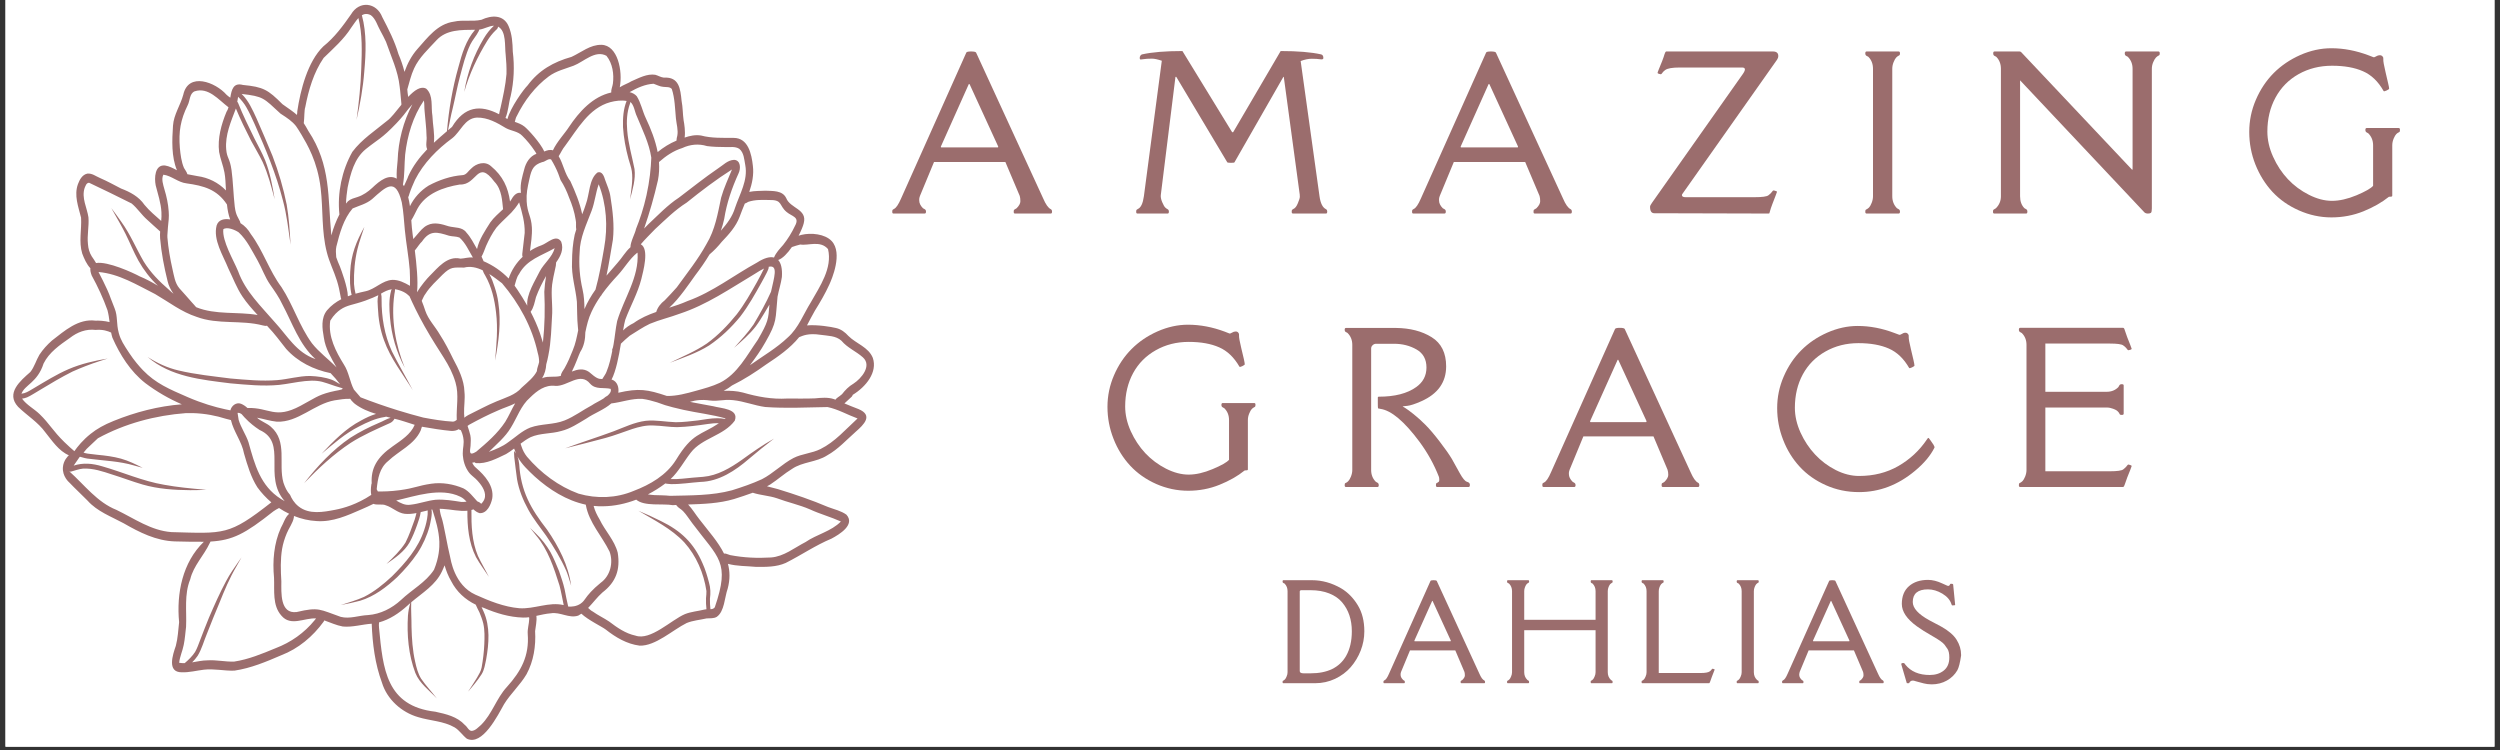
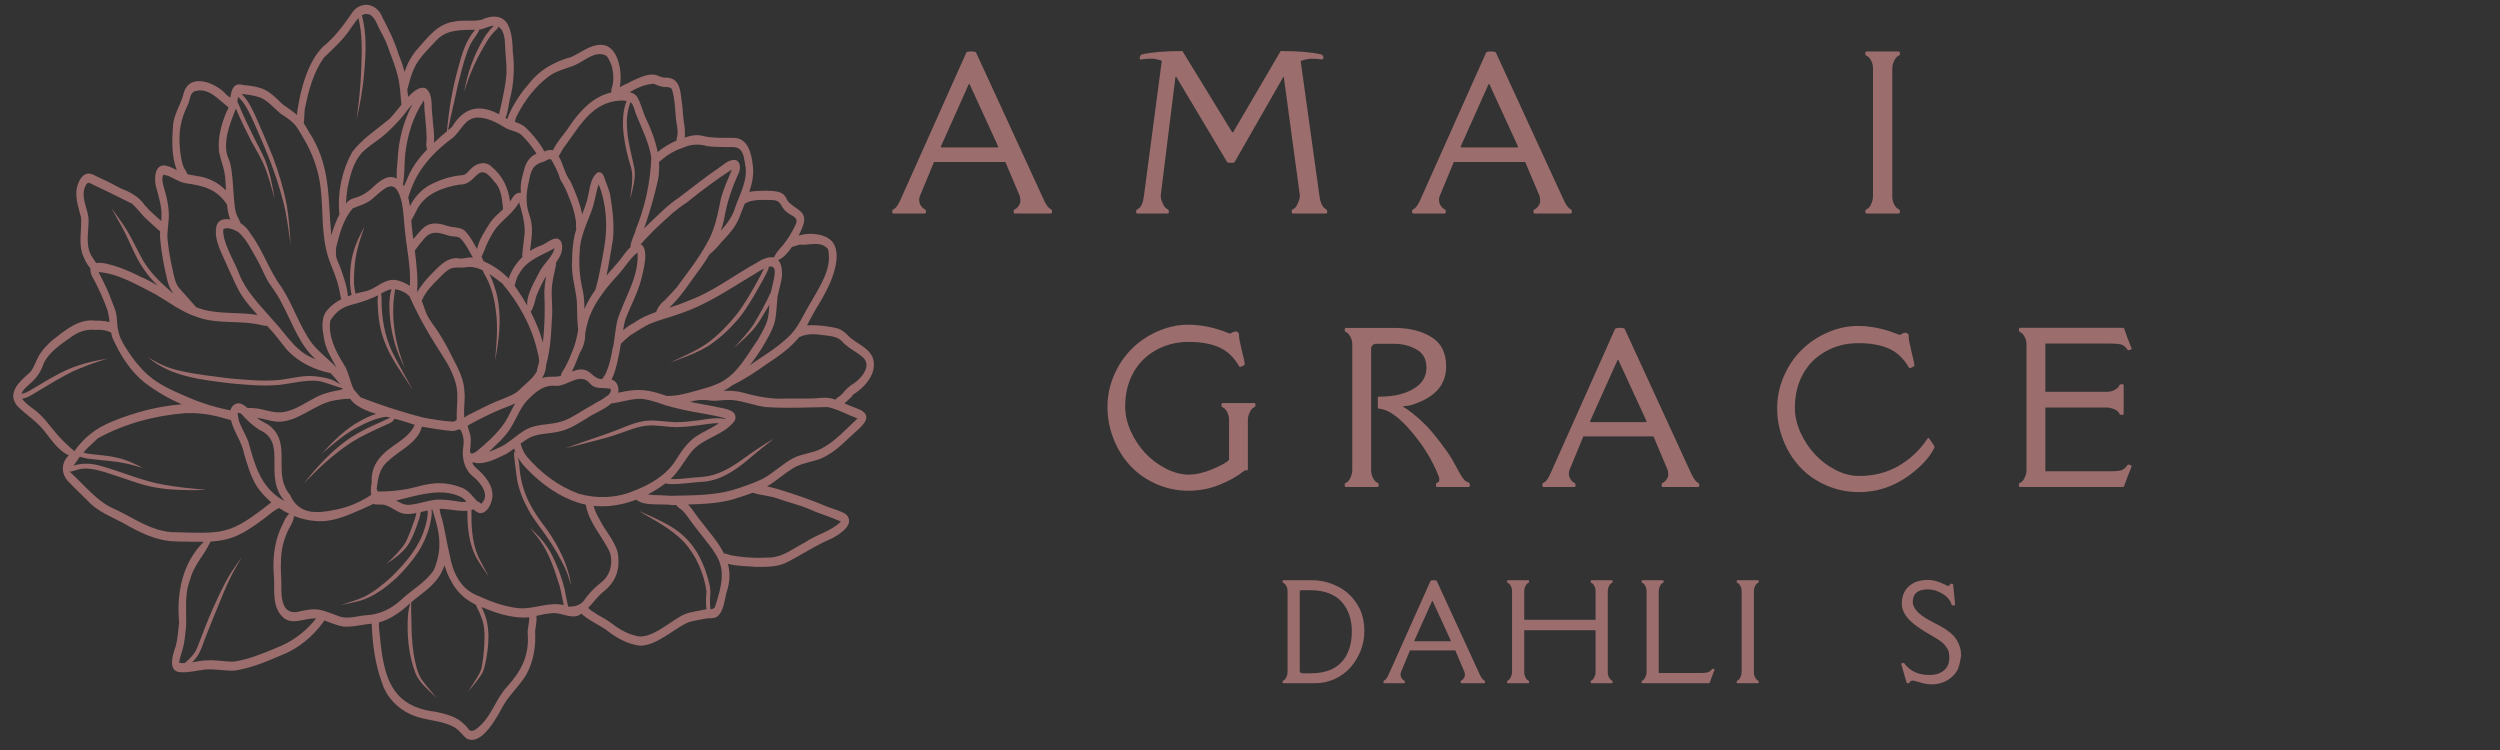
<svg xmlns="http://www.w3.org/2000/svg" version="1.0" preserveAspectRatio="xMidYMid meet" height="150" viewBox="0 0 375 112.5" zoomAndPan="magnify" width="500">
  <rect x="0" y="0" width="375" height="112.5" fill="#333333" stroke="none" />
  <defs>
    <g />
    <clipPath id="779b40263f">
-       <path clip-rule="nonzero" d="M 0.828 0 L 374.168 0 L 374.168 112.004 L 0.828 112.004 Z M 0.828 0" />
-     </clipPath>
+       </clipPath>
    <clipPath id="23645a1c72">
      <path clip-rule="nonzero" d="M 1 0 L 131.5 0 L 131.5 111 L 1 111 Z M 1 0" />
    </clipPath>
  </defs>
  <g clip-path="url(#779b40263f)">
    <path fill-rule="nonzero" fill-opacity="1" d="M 0.828 0 L 374.172 0 L 374.172 112.004 L 0.828 112.004 Z M 0.828 0" fill="#ffffff" />
    <path fill-rule="nonzero" fill-opacity="1" d="M 0.828 0 L 374.172 0 L 374.172 112.004 L 0.828 112.004 Z M 0.828 0" fill="#ffffff" />
  </g>
  <g clip-path="url(#23645a1c72)">
    <path fill-rule="nonzero" fill-opacity="1" d="M 128.762 61.355 C 128.051 61.09 127.355 60.801 126.664 60.512 C 127.094 60.152 127.5 59.711 127.75 59.512 C 127.828 59.434 127.879 59.332 127.91 59.227 C 129.914 58 131.645 55.836 130.926 53.688 C 130.273 52.062 128.434 51.559 127.273 50.406 C 126.773 49.844 126.152 49.367 125.402 49.203 C 124.684 49.027 122.629 48.676 121.047 48.809 C 121.445 48.082 121.801 47.328 122.227 46.613 C 123.02 45.34 123.781 44.047 124.402 42.676 C 124.754 41.906 126.465 37.977 124.746 36.152 C 123.734 35.086 121.664 34.879 120.215 35.23 C 120.039 35.273 119.895 35.32 119.789 35.355 C 120.184 34.59 120.465 33.898 120.559 33.496 C 121.129 31.336 118.543 31.293 117.93 29.711 C 117.367 28.539 115.918 28.66 114.812 28.605 C 114.141 28.648 113.199 28.609 112.391 28.785 C 112.82 27.516 113.102 26.219 112.93 24.867 C 112.738 23.125 112.242 20.68 110.043 20.684 C 108.406 20.668 106.75 20.75 105.16 20.328 C 104.32 20.188 103.488 20.363 102.695 20.637 C 102.828 19.754 102.645 18.578 102.543 18.059 C 102.402 17.086 102.43 16.098 102.238 15.129 C 102.055 13.328 101.879 11.504 99.586 11.645 C 99.133 11.602 98.734 11.34 98.301 11.219 C 97.066 11.016 95.82 11.711 94.707 12.191 C 94.32 12.453 93.531 12.723 92.965 13.09 C 93.434 10.672 92.664 6.766 90.215 6.723 C 88.523 6.688 87.184 7.867 85.719 8.535 C 83.016 9.297 80.832 10.531 79.137 12.816 C 78.543 13.395 76.566 16.129 76.117 17.852 C 76.02 17.801 75.918 17.75 75.824 17.691 C 76.258 16.688 76.297 15.441 76.602 14.41 C 77.094 12.215 77.195 9.973 76.918 7.734 C 76.887 6.445 76.809 5.117 76.289 3.922 C 75.527 2.16 73.715 2.266 72.219 2.965 C 70.867 3.281 69.441 2.934 68.078 3.25 C 65.645 3.566 64.137 5.645 62.609 7.355 C 61.738 8.34 61.113 9.531 60.672 10.781 C 60.445 9.875 60.145 8.984 59.766 8.105 C 59.195 6.156 58.277 4.367 57.344 2.574 C 56.477 0.336 53.887 0.055 52.66 2.145 C 51.445 3.891 50.176 5.617 48.5 6.957 C 46.145 9.242 45.066 13.504 44.594 16.68 C 44.598 16.824 44.578 17.02 44.543 17.242 C 44 16.746 43.359 16.336 42.371 15.629 C 40.207 13.461 39.52 13.039 36.434 12.742 C 35.008 12.352 34.734 13.449 34.543 14.652 C 34.344 14.516 34.145 14.375 33.977 14.211 C 32.324 12.32 28.246 10.758 27.488 14.219 C 27.059 15.797 26.059 17.195 25.949 18.855 C 25.805 21.043 25.695 23.477 26.543 25.539 C 25.973 25.238 25.402 24.926 24.758 24.824 C 23.203 24.66 23.137 26.707 23.352 27.797 C 23.688 29.133 24.145 30.449 24.215 31.844 C 24.242 32.277 24.219 32.707 24.18 33.141 C 23.309 32.371 22.414 31.629 21.672 30.727 C 20.82 29.484 19.527 28.801 18.152 28.277 C 17.117 27.738 16.09 27.176 15.012 26.707 C 14.391 26.449 13.793 25.953 13.086 26.043 C 12.34 26.207 11.941 26.953 11.695 27.613 C 11.078 29.289 11.754 31.008 12.16 32.641 C 12.27 34.434 11.793 36.262 12.332 38.027 C 12.617 38.77 12.98 39.637 13.559 40.238 C 13.523 40.516 13.582 40.875 13.758 41.328 C 14.672 42.996 15.477 44.73 16.121 46.527 C 16.277 47.109 16.363 47.707 16.438 48.312 C 15.656 48.117 14.781 48.074 14.328 48.098 C 11.734 47.766 9.703 49.613 7.789 51.086 C 7.062 51.734 6.469 52.375 5.914 53.211 C 5.422 54.031 5.168 55.023 4.551 55.801 C 3.039 57.129 0.836 58.98 2.711 61.02 C 4.059 62.336 5.707 63.324 6.82 64.875 C 7.809 66.102 8.812 67.645 10.328 68.293 C 10.168 68.438 9.508 69.074 9.434 70.102 C 9.336 71.453 10.32 72.312 10.426 72.406 C 11.297 73.328 12.242 74.18 13.125 75.086 C 14.578 76.723 16.672 77.477 18.551 78.492 C 20.926 79.859 23.422 81.121 26.223 81.211 C 27.973 81.25 29.379 81.289 30.578 81.266 C 27.363 84.363 26.453 89.027 26.867 93.332 C 26.734 94.516 26.68 95.715 26.375 96.871 C 25.922 98.195 25 100.852 27.262 100.844 C 28.383 100.883 29.457 100.59 30.559 100.457 C 32.102 100.266 33.633 100.656 35.172 100.594 C 37.613 100.234 39.922 99.266 42.176 98.293 C 44.758 97.305 46.93 95.473 48.547 93.246 C 48.59 93.191 48.621 93.129 48.645 93.059 C 49.566 93.383 50.461 93.805 51.422 93.977 C 52.875 94.117 54.309 93.652 55.758 93.559 C 55.867 96.555 56.254 99.594 57.297 102.41 C 58.059 104.906 60.234 106.852 62.719 107.57 C 64.527 108.129 66.539 108.145 68.207 109.117 C 68.922 109.559 69.375 110.293 70.02 110.801 C 72.367 111.957 74.684 107.27 75.605 105.637 C 76.59 104.035 78.023 102.762 78.977 101.141 C 80.047 99.176 80.398 96.891 80.266 94.672 C 80.328 94.051 80.566 93.109 80.453 92.379 C 81.168 92.227 81.887 92.051 82.617 91.996 C 84.02 91.75 85.371 92.809 86.738 92.34 C 86.902 92.254 87.059 92.156 87.207 92.055 C 88.215 93.008 90.289 93.992 90.855 94.426 C 92.348 95.605 94.027 96.605 95.949 96.848 C 98.328 96.926 100.902 94.488 102.992 93.457 C 103.941 93.062 104.996 92.992 105.988 92.762 C 106.492 92.73 107.059 92.793 107.508 92.531 C 108.684 91.719 108.684 89.598 109.152 88.301 C 109.523 86.914 109.488 85.695 109.191 84.574 C 110.547 84.945 111.996 84.895 113.391 85.031 C 114.891 85.043 116.465 85.066 117.863 84.438 C 120.176 83.277 122.324 81.793 124.719 80.797 C 125.902 80.168 128.328 78.711 126.961 77.199 C 126.152 76.617 125.152 76.41 124.23 76.059 C 121.762 75.008 119.238 74.152 116.68 73.367 C 116.172 73.246 115.617 73.074 115.051 72.945 C 115.219 72.855 115.383 72.766 115.547 72.668 C 116.664 71.938 117.656 71.031 118.801 70.34 C 120.383 69.254 122.449 69.352 124.066 68.312 C 125.703 67.406 126.973 65.984 128.363 64.758 C 129.586 63.688 131.031 62.293 128.762 61.355 Z M 123.062 50.219 C 124.133 50.379 125.383 50.336 126.223 51.117 C 127.109 52.176 128.422 52.699 129.434 53.605 C 130.828 54.859 129.203 56.785 128.02 57.547 C 127.328 57.949 126.773 58.516 126.289 59.145 C 126.262 59.168 126.23 59.191 126.195 59.211 C 125.898 59.504 125.551 59.617 125.305 59.953 C 125.242 59.93 125.18 59.902 125.117 59.875 C 124.191 59.559 123.191 59.664 122.238 59.754 C 120.848 59.816 119.453 59.77 118.062 59.781 C 115.797 59.918 113.605 59.508 111.438 58.883 C 110.488 58.633 109.52 58.598 108.555 58.617 C 109 58.395 109.414 58.125 109.801 57.82 C 111.605 56.93 113.312 55.824 114.953 54.648 C 116.73 53.477 118.52 52.242 119.871 50.578 C 120.379 50.375 121.23 49.934 123.062 50.219 Z M 102.551 61.484 C 103.742 61.738 104.332 61.828 105.707 62.074 C 106.762 62.262 107.809 62.469 108.84 62.762 C 108.805 62.789 108.773 62.812 108.742 62.84 C 108.355 62.77 107.961 62.723 107.566 62.734 C 106.602 62.734 105.652 62.934 104.699 63.062 C 103.594 63.184 102.484 63.332 101.371 63.332 C 99.867 63.293 98.371 62.961 96.863 63.121 C 95.168 63.332 93.613 64.102 92.031 64.699 C 89.629 65.59 87.18 66.355 84.773 67.25 C 86.777 66.758 88.801 66.234 90.805 65.699 C 92.172 65.324 93.492 64.809 94.828 64.355 C 95.855 64.023 96.922 63.762 98.008 63.824 C 99.191 63.848 100.367 64.07 101.559 64.074 C 103.105 64.035 104.641 63.824 106.172 63.598 C 106.723 63.512 107.285 63.465 107.84 63.488 C 105.055 65.344 103.891 64.891 101.391 69 C 99.953 71.285 97.527 72.695 95.055 73.633 C 92.438 74.738 89.504 74.836 86.781 74.047 C 83.77 72.941 81.129 70.949 79.051 68.512 C 78.676 68.047 78.402 67.516 78.219 66.949 C 78.18 66.836 78.137 66.691 78.086 66.551 C 78.562 66.191 79.047 65.852 79.578 65.582 C 81.023 64.938 82.672 65.094 84.18 64.652 C 85.559 64.312 86.742 63.504 87.949 62.789 C 89.098 61.992 90.625 61.457 91.695 60.516 C 93.246 60.34 94.777 59.738 96.355 59.832 C 97.105 59.93 97.836 60.129 98.566 60.352 C 98.961 60.488 99.355 60.629 99.754 60.77 C 100.348 60.949 101.324 61.219 102.551 61.484 Z M 65.336 74.965 C 64.07 75.094 62.867 75.566 61.605 75.703 C 60.781 75.844 60.105 75.473 59.426 75.078 C 62.246 74.426 66.09 73.062 69.051 74.508 C 69.414 74.68 69.711 74.945 69.98 75.246 C 69.715 75.281 69.449 75.312 69.184 75.289 C 67.914 75.094 66.629 74.871 65.336 74.965 Z M 43.512 74.23 C 43.016 73.684 42.754 73.094 42.512 72.383 C 41.723 69.582 43.172 66.219 40.629 64.012 C 40.004 63.457 39.168 63.227 38.555 62.656 C 39.547 62.824 40.512 63.156 41.52 63.254 C 44.723 63.391 47.125 60.586 50.188 60.051 C 50.965 59.938 51.742 59.785 52.531 59.824 C 52.566 59.875 52.602 59.926 52.645 59.973 C 52.66 59.996 52.676 60.023 52.695 60.051 C 52.723 60.098 52.766 60.137 52.809 60.172 C 52.934 60.312 53.074 60.449 53.23 60.578 C 54.195 61.301 55.277 61.742 56.406 62.086 C 55.625 62.324 54.871 62.68 54.156 63.078 C 51.848 64.281 50.02 66.164 48.258 68.039 C 48.258 68.043 48.258 68.043 48.258 68.043 C 50.043 66.559 51.773 65.008 53.875 63.961 C 55.07 63.344 56.316 62.762 57.668 62.555 C 57.754 62.555 57.828 62.531 57.895 62.492 C 58.129 62.551 58.359 62.605 58.594 62.668 C 57.984 62.828 57.445 63.199 56.859 63.422 C 55.375 64.059 53.93 64.781 52.57 65.652 C 49.867 67.488 47.621 69.914 45.617 72.477 C 47.738 70.266 50.012 68.141 52.582 66.441 C 54.465 65.238 56.496 64.367 58.523 63.449 C 58.809 63.316 59.027 63.09 59.176 62.812 C 60.199 63.039 61.195 63.418 62.203 63.723 C 61.625 65.141 60.18 66.043 58.93 66.93 C 56.52 68.602 55.629 70.258 55.754 72.488 C 55.734 72.547 55.719 72.605 55.703 72.66 C 55.602 73.32 55.602 73.832 55.691 74.23 C 53.523 75.672 51.539 76.223 50.297 76.465 C 48.488 76.812 46.383 77.215 44.801 75.973 C 44.098 75.426 43.723 74.734 43.512 74.23 Z M 42.137 74.844 C 42.133 74.84 42.125 74.836 42.121 74.832 C 39.051 72.883 38.215 69.711 37.27 66.324 C 36.891 65.195 36.133 64.129 35.797 62.98 C 35.742 62.637 35.691 62.289 35.637 61.945 C 35.637 61.941 35.637 61.934 35.637 61.93 C 35.828 61.898 36.031 61.977 36.246 62.121 C 36.352 62.25 36.5 62.422 36.68 62.613 C 37.117 63.082 37.523 63.441 37.832 63.691 C 38.133 63.938 38.504 64.215 38.938 64.496 C 43.191 66.398 39.383 71.41 42.703 75.172 C 42.508 75.066 42.32 74.953 42.137 74.844 Z M 50.434 38.578 C 50.398 38.047 50.336 37.516 50.453 36.988 C 50.949 34.996 51.531 32.844 52.895 31.266 C 53.879 30.84 54.965 30.582 55.812 29.867 C 57.945 27.957 59.352 26.543 60.27 30.367 C 60.531 31.734 60.59 33.133 60.727 34.516 C 60.918 36.516 61.305 38.492 61.461 40.496 C 61.496 41.281 61.52 42.07 61.496 42.855 C 61.496 42.863 61.496 42.871 61.496 42.875 C 60.691 42.406 59.805 41.957 58.863 41.98 C 57.34 42.059 56.289 43.375 54.836 43.688 C 54.336 43.793 53.828 43.914 53.332 44.055 C 53.215 43.582 53.141 43.09 53.102 42.605 C 53.059 40.844 53.203 39.059 53.621 37.348 C 53.887 36.215 54.312 35.137 54.656 34.031 C 54.656 34.031 54.656 34.027 54.656 34.031 C 53.422 36.285 52.664 38.141 52.531 40.742 C 52.469 41.906 52.465 43.102 52.746 44.238 C 52.555 44.305 52.367 44.371 52.18 44.445 C 52.164 43.094 51.184 40.484 50.977 39.953 C 50.77 39.496 50.59 39.039 50.434 38.578 Z M 52.141 28.141 C 52.582 26.039 53.137 23.77 54.883 22.355 C 56.691 20.895 57.246 20.824 59.469 18.488 C 60.297 17.621 60.898 16.836 61.281 16.309 C 61.465 16.082 61.66 15.859 61.859 15.652 C 60.492 18.227 59.742 21.16 59.645 24.047 C 59.543 24.957 59.465 25.887 59.508 26.801 C 58.301 26.102 57.055 27.012 55.828 28.184 C 55.211 28.762 54.477 29.27 53.664 29.539 C 53.148 29.703 52.602 29.832 52.188 30.195 C 52.09 30.301 51.996 30.418 51.902 30.539 C 51.918 29.738 52.023 28.938 52.141 28.141 Z M 64.082 22.391 C 62.93 23.59 61.922 24.91 61.234 26.445 C 61.145 26.758 60.844 27.328 60.594 27.922 C 60.59 27.91 60.582 27.898 60.578 27.891 C 60.535 27.82 60.488 27.758 60.441 27.699 C 60.711 26.223 60.641 24.684 60.773 23.195 C 61.094 20.34 61.941 17.465 63.582 15.074 C 63.68 15.582 63.629 16.137 63.688 16.645 C 63.777 17.898 63.965 19.148 63.98 20.406 C 64.07 21.062 63.793 21.781 64.082 22.391 Z M 77.871 30.355 C 78.301 31.848 78.75 33.375 78.703 34.941 C 78.594 35.996 78.449 37.043 78.34 38.098 C 78.32 38.262 78.344 38.406 78.395 38.523 C 77.449 39.418 76.723 40.535 76.297 41.777 C 75.234 40.668 73.945 39.789 72.523 39.176 C 72.516 39.141 72.504 39.098 72.488 39.062 C 72.406 38.871 72.32 38.68 72.23 38.492 C 72.516 37.988 72.695 37.418 72.914 36.887 C 73.332 35.957 73.828 34.98 74.457 34.148 C 74.988 33.527 75.59 32.98 76.172 32.41 C 76.516 32.098 76.895 31.707 77.266 31.23 C 77.504 30.93 77.703 30.629 77.871 30.355 Z M 81.32 24.32 C 81.762 24.289 82.246 23.719 82.664 23.918 C 82.863 24.238 83.062 24.59 83.254 24.973 C 83.621 25.699 83.887 26.391 84.086 27.012 C 84.617 27.832 85.023 28.703 85.355 29.621 C 85.812 30.695 86.18 31.82 86.352 32.98 C 86.473 33.438 86.344 33.961 86.438 34.418 C 86.352 34.668 86.273 34.922 86.207 35.18 C 85.918 36.52 85.809 37.891 85.805 39.258 C 85.684 41.332 86.34 43.211 86.535 45.273 C 86.59 46.523 86.547 47.777 86.68 49.02 C 86.695 49.195 86.711 49.367 86.727 49.543 C 86.523 50.559 86.324 51.574 85.918 52.535 C 85.559 53.457 85.168 54.367 84.684 55.23 C 84.477 55.574 84.137 55.977 84.129 56.379 C 84.121 56.383 84.113 56.387 84.102 56.387 C 83.242 56.637 82.301 56.363 81.453 56.68 C 81.406 56.703 81.359 56.727 81.309 56.75 C 81.711 56.094 81.898 55.387 81.938 54.652 C 82.059 54.215 82.172 53.773 82.25 53.324 C 82.68 51.23 82.703 49.078 82.832 46.949 C 82.871 45.324 82.586 43.707 82.914 42.094 C 83.031 41.34 83.234 40.605 83.375 39.859 C 83.398 39.695 83.414 39.531 83.418 39.363 C 84.094 38.422 84.594 37.414 84.184 36.262 C 83.43 35.039 82.109 36.496 81.207 36.801 C 80.598 37.012 80.027 37.297 79.5 37.645 C 79.637 36.469 79.848 35.297 79.781 34.113 C 79.684 32.371 79.098 32.035 79 30.195 C 78.938 28.996 79.105 28.227 79.426 26.777 C 79.734 25.355 80.047 24.734 81.32 24.32 Z M 93.992 15.145 C 93.496 16.371 93.414 17.742 93.449 19.055 C 93.551 20.66 93.852 22.258 94.27 23.812 C 94.434 24.426 94.668 25.023 94.77 25.652 C 94.973 27.055 94.676 28.492 94.512 29.891 C 94.887 28.426 95.371 26.883 95.176 25.348 C 94.801 23.434 94.234 21.547 94.082 19.59 C 93.965 18.23 94.023 16.848 94.496 15.547 C 94.543 15.461 94.555 15.367 94.543 15.285 C 94.547 15.285 94.551 15.289 94.555 15.289 C 95.133 15.789 95.191 16.75 95.523 17.434 C 96.352 19.453 97.371 21.469 97.695 23.648 C 97.637 25.238 97.445 27.152 96.977 29.273 C 96.539 31.246 95.969 32.949 95.398 34.348 C 95.301 34.949 94.555 36.273 94.566 37.09 C 93.812 37.738 93.285 38.719 92.613 39.445 C 92.066 40.078 91.516 40.703 90.973 41.344 C 91.344 39.562 91.629 37.762 91.934 35.957 C 92.176 33.789 91.898 31.613 91.562 29.477 C 91.445 28.605 91.055 27.809 90.77 26.984 C 90.617 26.469 90.332 25.637 89.641 25.863 C 88.348 26.816 88.434 29.168 87.887 30.602 C 87.73 31.129 87.531 31.637 87.328 32.141 C 86.98 30.434 86.289 28.762 85.559 27.18 C 84.703 26.082 84.5 24.598 83.801 23.43 C 84.129 22.922 84.379 22.328 84.758 21.887 C 86.621 19.383 88.324 16.203 91.543 15.324 C 92.332 15.117 93.184 15.004 93.992 15.145 Z M 105.98 36.59 C 104.719 38.902 103.051 40.973 101.516 43.105 C 100.938 43.781 100.312 44.406 99.707 45.051 C 99.117 45.5 98.645 46.094 98.434 46.793 C 97.242 47.211 96.09 47.707 95.047 48.461 C 94.414 48.766 93.895 49.137 93.461 49.57 C 93.578 48.871 93.688 48.297 93.797 47.945 C 94.562 45.906 95.656 43.984 96.199 41.859 C 96.461 40.746 97.438 37.348 96.117 36.641 C 96.789 35.848 97.543 35.125 98.262 34.371 C 99.789 32.965 101.242 31.5 103.008 30.387 C 105.184 28.633 107.43 26.926 109.797 25.422 C 109.25 26.773 108.57 28.207 108.168 29.652 C 107.664 32.043 107.27 34.457 105.98 36.59 Z M 91.859 52.531 C 91.641 53.637 91.402 54.742 90.969 55.785 C 90.867 56.094 90.555 56.48 90.344 56.855 C 89.766 56.852 89.5 56.789 88.344 55.785 C 87.5 55.203 86.637 55.402 85.777 55.734 C 86.34 54.648 86.828 53.211 87.012 52.848 C 87.016 52.84 87.016 52.828 87.02 52.824 C 87.609 51.918 87.793 50.891 87.801 49.84 C 88.02 48.797 88.254 47.762 88.723 46.789 C 89.105 45.957 89.57 45.176 90.09 44.426 C 90.172 44.363 90.242 44.262 90.297 44.129 C 91.023 43.113 91.848 42.156 92.703 41.246 C 93.684 40.18 94.422 38.852 95.555 37.938 C 95.582 37.926 95.609 37.91 95.633 37.902 C 95.883 41.594 93.586 44.766 92.57 48.168 C 92.328 49.324 92.238 50.508 92.031 51.672 C 92.004 51.812 91.977 51.953 91.945 52.098 C 91.891 52.254 91.832 52.414 91.781 52.578 C 91.812 52.562 91.836 52.543 91.859 52.531 Z M 86.945 37.883 C 86.973 35.641 87.98 33.656 88.746 31.602 C 89.227 30.316 89.348 28.93 89.805 27.641 C 90.988 30.648 91.195 34.02 90.617 37.199 C 90.25 39.297 89.898 41.387 89.324 43.441 C 88.68 44.355 88.105 45.316 87.668 46.363 C 87.656 45.379 87.609 44.395 87.387 43.434 C 86.965 41.609 86.809 39.75 86.945 37.883 Z M 69.613 62.086 C 69.57 60.965 69.793 59.848 69.664 58.727 C 69.613 57.016 68.785 55.34 67.98 53.848 C 67.367 52.598 66.738 51.355 65.977 50.188 C 65.277 48.969 64.25 47.961 63.793 46.605 C 63.629 46.121 63.461 45.613 63.258 45.125 C 63.449 44.742 63.613 44.316 63.816 44.082 C 64.5 42.988 65.48 42.125 66.375 41.207 C 67.652 39.961 68.008 40.141 69.617 40.137 C 70.566 39.895 71.508 40.117 72.402 40.543 C 72.492 40.832 72.637 41.102 72.797 41.355 C 73.75 43.027 74.188 44.961 74.406 46.859 C 74.707 49.266 74.477 51.684 74.258 54.09 C 74.809 51.238 75.199 48.289 74.746 45.387 C 74.652 44.602 74.449 43.832 74.203 43.078 C 73.988 42.406 73.746 41.719 73.391 41.102 C 74.078 41.539 74.727 42.047 75.305 42.488 C 77.844 45.465 79.82 49.059 80.652 52.898 C 80.809 53.434 80.875 53.902 80.867 54.32 C 80.859 54.336 80.859 54.352 80.852 54.367 C 80.781 54.742 80.539 55.246 80.531 55.68 C 80.086 56.562 79.234 57.262 78.266 58.129 C 77.297 59.266 75.805 59.645 74.484 60.207 C 73.016 60.809 71.66 61.57 70.234 62.262 C 70.023 62.379 69.828 62.512 69.641 62.656 C 69.648 62.469 69.641 62.277 69.613 62.086 Z M 62.223 37.57 C 62.617 37.102 63.008 36.461 63.293 36.234 C 64.492 34.48 65.566 34.797 67.352 35.359 C 67.871 35.492 68.398 35.434 68.914 35.629 C 69.824 36.43 70.316 37.59 70.934 38.633 C 70.316 38.543 69.691 38.777 69.07 38.797 C 67.074 38.328 65.676 40.168 64.422 41.414 C 64.098 41.734 63.16 42.812 62.551 43.84 C 62.746 42.219 62.477 39.543 62.223 37.57 Z M 83.203 37.223 C 82.836 38.602 81.594 39.48 80.949 40.723 C 80.301 42.062 78.91 44.176 79.094 45.852 C 78.629 45.031 78.129 44.23 77.594 43.434 C 77.465 43.234 77.328 43.043 77.188 42.852 C 77.383 42.273 77.465 41.633 77.84 41.133 C 79.023 38.918 81.191 38.387 83.203 37.223 Z M 80.996 49.98 C 80.605 48.863 80.129 47.801 79.594 46.77 C 80.07 46.129 80.191 45.332 80.398 44.57 C 80.805 43.477 81.324 42.418 81.91 41.406 C 81.777 42.188 81.688 42.977 81.645 43.766 C 81.766 46.309 81.715 48.855 81.438 51.387 C 81.297 50.902 81.141 50.434 80.996 49.98 Z M 73.539 33.371 C 72.785 34.57 71.855 35.922 71.555 37.355 C 71.062 36.512 70.637 35.629 69.977 34.902 C 69.355 34.008 68.223 34.191 67.293 33.941 C 66.285 33.617 65.141 33.27 64.133 33.77 C 63.461 34.078 63.008 34.688 62.535 35.23 C 62.375 35.43 62.184 35.637 61.992 35.859 C 61.953 35.574 61.918 35.352 61.902 35.211 C 61.801 34.5 61.746 33.77 61.695 33.039 C 62.039 32.5 62.305 31.902 62.609 31.316 C 63.863 29.008 66.527 28.078 68.98 27.676 C 71.59 27.801 71.559 23.781 74.164 27.258 C 75.324 28.457 75.32 30.254 75.461 31.383 C 74.797 32.016 74.074 32.609 73.539 33.371 Z M 54.805 45.094 C 55.668 44.785 56.348 44.477 56.746 44.281 C 56.566 44.883 56.648 45.523 56.68 46.141 C 56.746 47.781 57.027 49.484 57.602 51.035 C 58.566 53.773 60.418 56.078 61.922 58.535 C 60.898 56.578 59.77 54.668 58.781 52.691 C 57.664 50.246 57.223 47.59 57.238 44.91 C 57.254 44.617 57.227 44.324 57.16 44.039 C 57.672 43.738 58.188 43.473 58.762 43.387 C 58.73 43.445 58.699 43.504 58.676 43.566 C 58.309 44.891 58.383 46.309 58.5 47.668 C 58.727 50.293 59.469 52.832 60.719 55.168 C 59.312 51.723 58.629 47.84 59.156 44.133 C 59.215 43.883 59.25 43.633 59.258 43.379 C 60.277 43.57 60.945 43.945 61.426 44.441 C 61.875 45.461 62.625 47.055 63.688 48.945 C 66.086 53.211 67.48 54.516 68.328 57.375 C 68.871 59.207 68.426 61.113 68.512 62.984 C 68.352 63.121 68.164 63.227 67.945 63.246 C 66.453 63.168 64.961 62.91 63.484 62.633 C 62.242 62.312 60.961 61.949 59.641 61.539 C 57.668 60.926 55.812 60.27 54.086 59.598 C 53.75 59.211 53.422 58.824 53.086 58.438 C 52.469 57.258 52.332 55.82 51.59 54.688 C 50.371 52.73 49.199 50.48 49.535 48.105 C 50.07 47.223 50.648 46.73 51.051 46.449 C 52.086 45.734 52.926 45.758 54.805 45.094 Z M 72.172 75.566 C 71.988 75.375 71.789 75.258 71.586 75.195 C 70.934 74.5 70.371 73.695 69.512 73.254 C 68 72.613 66.316 72.32 64.688 72.559 C 62.602 72.863 62.289 73.215 59.938 73.531 C 58.551 73.719 57.406 73.73 56.676 73.715 C 56.613 73.609 56.555 73.5 56.504 73.387 C 56.668 71.801 56.914 70.211 58.227 69.152 C 59.82 67.625 62.117 66.711 63.086 64.613 C 63.133 64.441 63.211 64.23 63.289 64.008 C 64.762 64.262 66.23 64.508 67.719 64.645 C 68.164 64.656 68.527 64.555 68.812 64.375 C 68.883 64.445 68.973 64.496 69.074 64.516 C 69.09 64.516 69.109 64.516 69.125 64.516 C 69.242 64.766 69.398 65.152 69.488 65.641 C 69.664 66.629 69.402 67.098 69.414 68.031 C 69.418 68.262 69.449 69.301 69.98 70.297 C 70.59 71.441 71.02 71.32 71.945 72.473 C 72.566 73.246 73.121 74.309 72.469 75.23 C 72.391 75.328 72.289 75.496 72.172 75.566 Z M 70.582 66.895 C 70.609 66.359 70.66 65.816 70.551 65.285 C 70.438 64.898 70.316 64.367 70.133 63.887 C 70.211 63.82 70.297 63.758 70.383 63.707 C 71.781 62.941 73.223 62.199 74.691 61.574 C 75.539 61.18 76.453 60.922 77.277 60.5 C 76.742 61.398 76.34 62.379 75.789 63.27 C 74.645 65.016 73.016 66.422 71.434 67.754 C 70.344 68.434 70.457 67.777 70.582 66.895 Z M 76.629 64.148 C 77.574 62.629 78.129 60.832 79.52 59.625 C 80.559 58.605 81.781 57.676 83.32 57.883 C 85.129 57.984 87.012 55.707 88.523 57.555 C 89.355 58.488 90.562 58.074 91.598 58.328 C 91.727 58.688 91.5 59.035 91.125 59.355 C 90.906 59.465 90.707 59.609 90.531 59.777 C 89.891 60.18 89.141 60.523 88.805 60.773 C 87.418 61.508 86.152 62.48 84.691 63.066 C 83.043 63.727 81.195 63.535 79.543 64.133 C 78.293 64.625 77.324 65.586 76.23 66.336 C 75.367 66.992 74.348 67.395 73.336 67.777 C 74.473 66.648 75.785 65.566 76.629 64.148 Z M 100.035 59.395 C 97.098 58.406 95.84 58.207 92.742 58.91 C 92.875 58.141 92.598 57.223 91.809 56.953 C 91.781 56.949 91.758 56.945 91.73 56.941 C 92.395 55.672 92.816 53.492 93.137 51.551 C 93.574 51.145 93.996 50.723 94.461 50.359 C 95.457 49.746 96.422 49.074 97.48 48.57 C 98.934 47.961 100.477 47.613 101.949 47.059 C 106 45.73 109.5 43.305 113.129 41.137 C 113.723 40.75 114.211 40.465 114.605 40.277 C 114.285 40.973 113.902 41.641 113.543 42.32 C 112.613 43.969 111.68 45.625 110.523 47.133 C 109.203 48.762 107.73 50.301 106.023 51.531 C 104.301 52.707 102.324 53.512 100.453 54.426 C 102.453 53.66 104.543 52.965 106.375 51.812 C 108.141 50.617 109.703 49.125 111.047 47.477 C 112.266 45.887 113.246 44.133 114.219 42.391 C 114.488 41.887 114.777 41.391 115.027 40.875 C 115.117 40.625 115.352 40.289 115.297 40.02 C 116.805 39.66 116.102 41.656 115.652 43.762 C 114.895 45.457 113.984 47.082 113.035 48.672 C 112.18 49.922 111.133 51.031 110.125 52.16 C 110.125 52.16 110.125 52.164 110.125 52.164 C 111.266 51.156 112.43 50.16 113.363 48.957 C 113.855 48.297 114.277 47.59 114.703 46.887 C 114.941 46.496 115.184 46.098 115.414 45.691 C 115.246 47.926 115.238 48.246 113.672 50.969 C 112.031 53.289 110.625 56.113 107.977 57.418 C 106.84 57.961 105.617 58.277 104.406 58.617 C 102.988 59.012 101.523 59.418 100.035 59.395 Z M 124.203 37.363 C 124.891 40.215 122.969 42.969 121.621 45.352 C 120.523 47.102 119.785 49.168 118.203 50.586 C 116.492 52.227 114.434 53.398 112.508 54.773 C 112.504 54.777 112.5 54.781 112.492 54.785 C 112.492 54.781 112.492 54.781 112.496 54.777 C 113.32 53.672 114.133 52.543 114.805 51.336 C 116.629 48.164 116.285 47.906 116.629 44.512 C 116.816 43.516 117.145 42.551 117.285 41.543 C 117.363 40.32 117.164 39.469 116.727 39 C 117.406 38.773 118.137 37.988 118.781 37.059 C 119.195 36.914 119.617 36.785 120.047 36.676 C 121.223 36.887 123.035 36.004 124.203 37.363 Z M 112.227 30.281 C 113.262 29.926 114.414 29.977 115.5 30.004 C 117.395 29.98 116.832 30.824 117.984 31.793 C 118.812 32.492 119.992 32.527 119.254 33.871 C 118.77 34.891 118.176 35.859 117.469 36.742 C 116.957 37.332 116.395 37.898 116.102 38.629 C 115.469 38.465 114.613 38.703 113.57 39.375 C 110.078 41.285 106.895 43.812 103.121 45.16 C 102.234 45.559 101.312 45.859 100.383 46.156 C 101.934 44.762 103.496 42.379 104.281 41.301 C 105.047 40.297 105.781 39.25 106.434 38.16 C 107.105 37.598 107.715 36.953 108.262 36.273 C 109.328 35.16 110.383 33.996 110.938 32.531 C 111.172 31.871 111.449 31.207 111.723 30.535 C 111.883 30.484 112.055 30.398 112.227 30.281 Z M 106.055 21.914 C 106.973 22.035 107.898 22.055 108.824 22.059 C 109.512 22.09 110.273 21.93 110.887 22.32 C 111.605 22.898 111.629 23.941 111.793 24.781 C 112.219 27.016 110.957 29.105 110.262 31.16 C 109.859 32.504 109.031 33.582 108.129 34.609 C 108.332 34.031 108.5 33.445 108.629 32.848 C 109.008 30.438 109.777 28.219 110.789 25.992 C 111.129 25.289 111.121 24.02 110.109 23.977 C 109.125 24.027 108.512 24.75 107.699 25.27 C 105.68 26.645 103.777 28.176 101.828 29.652 C 100.125 30.766 98.73 32.254 97.25 33.637 C 97.039 33.855 96.824 34.07 96.617 34.281 C 97.438 31.906 98.133 29.484 98.691 27.035 C 98.871 26.117 98.91 25.207 98.848 24.305 C 99.879 23.398 101.008 22.621 102.336 22.207 C 103.527 21.652 104.797 21.527 106.055 21.914 Z M 98.039 12.562 C 98.531 12.723 98.992 13 99.523 13.031 C 99.938 13.078 100.473 12.996 100.77 13.348 C 101.23 14.754 101.25 16.297 101.387 17.762 C 101.473 18.633 101.758 19.496 101.594 20.371 C 101.535 20.578 101.473 20.848 101.473 21.094 C 100.445 21.516 99.512 22.109 98.648 22.809 C 98.312 21.055 97.637 19.348 96.867 17.715 C 96.359 16.645 96.145 15.426 95.508 14.426 C 95.219 14.105 94.848 13.922 94.441 13.82 C 95.57 13.184 96.77 12.629 98.039 12.562 Z M 77.523 17.402 C 78.645 15.113 80.266 12.977 82.32 11.457 C 83.422 10.637 84.77 10.332 86.031 9.859 C 87.559 9.277 89.277 7.441 90.969 8.371 C 91.891 9.512 92.121 11.121 91.934 12.547 C 91.871 12.992 91.648 13.422 91.684 13.875 C 88.914 14.484 86.867 16.762 85.336 19.059 C 84.793 19.926 83.512 21.281 82.938 22.551 C 82.516 22.414 82.059 22.535 81.645 22.727 C 81.031 21.383 79.199 19.398 78.656 18.977 C 78.23 18.641 77.73 18.457 77.223 18.281 C 77.309 17.949 77.379 17.605 77.523 17.402 Z M 78.344 20.371 C 79.039 21.059 79.664 21.82 80.203 22.633 C 80.289 22.738 80.375 22.898 80.465 23.07 C 79.484 23.426 78.867 24.395 78.621 25.445 C 78.344 26.484 78.012 27.559 78.121 28.648 C 78.121 28.754 78.121 28.848 78.125 28.941 C 77.672 28.82 77.148 29.125 76.738 29.875 C 76.664 29.996 76.586 30.117 76.504 30.23 C 76.227 28.148 75.426 26.387 73.664 24.938 C 72.773 24.105 71.445 24.492 70.672 25.289 C 70.25 25.625 69.969 26.242 69.371 26.27 C 67.602 26.398 65.844 27.008 64.285 27.844 C 63.102 28.578 62.102 29.668 61.492 30.93 C 61.426 30.477 61.344 30.023 61.23 29.582 C 61.316 29.418 61.371 29.23 61.406 29.082 C 61.637 28.363 61.949 27.668 62.254 26.977 C 63.527 24.465 65.59 22.379 67.844 20.727 C 69.113 19.73 69.688 17.734 71.547 17.637 C 73.164 17.613 74.57 18.414 75.906 19.227 C 76.703 19.652 77.688 19.684 78.344 20.371 Z M 74.094 3.855 C 73.484 4.414 72.98 5.066 72.559 5.773 C 71.098 8.227 70.082 10.965 69.637 13.785 C 70.398 11.082 71.633 8.488 73.109 6.09 C 73.109 6.094 73.105 6.098 73.102 6.102 C 73.102 6.102 73.102 6.105 73.102 6.105 C 73.449 5.547 73.859 5.023 74.336 4.562 C 74.438 4.461 74.566 4.379 74.633 4.25 C 74.676 4.176 74.699 4.082 74.703 3.992 C 75.984 4.652 75.684 6.941 75.848 8.176 C 75.945 9.148 75.996 10.125 75.973 11.102 C 75.836 12.801 75.453 14.465 75.09 16.129 C 75.008 16.457 74.914 16.793 74.863 17.137 C 72.031 15.652 69.664 15.953 67.801 19.039 C 67.602 19.203 67.402 19.371 67.203 19.539 C 67.43 18.438 67.629 17.32 67.91 16.227 C 68.293 14.648 68.57 13.047 68.996 11.48 C 69.43 9.863 69.82 8.219 70.539 6.695 C 70.879 5.98 71.445 5.402 71.793 4.695 C 71.828 4.617 71.859 4.531 71.891 4.445 C 72.652 4.34 73.332 3.891 74.094 3.855 Z M 65.465 6.047 C 66.961 4.41 69.203 4.488 71.262 4.465 C 69.895 6.043 69.285 8.078 68.762 10.066 C 67.871 13.207 67.324 16.43 67.043 19.684 C 66.383 20.246 65.719 20.816 65.082 21.414 C 65.234 20.098 64.906 18.684 64.863 17.379 C 64.621 16.039 65.047 14.32 63.938 13.305 C 63.125 12.855 62.168 13.539 61.227 14.535 C 61.168 14.133 61.113 13.742 61.094 13.414 C 61.414 12.352 61.633 11.297 62.113 10.266 C 62.867 8.617 64.254 7.367 65.465 6.047 Z M 48.543 8.691 C 50.023 7.25 51.582 5.891 52.699 4.125 C 53.023 3.699 53.359 3.133 53.762 2.707 C 54.379 5.141 54.285 7.723 54.191 10.219 C 54.113 12.812 53.832 15.402 53.48 17.977 C 54.016 15.602 54.457 13.184 54.641 10.746 C 54.891 7.938 55.02 5.023 54.281 2.281 C 54.664 2.059 55.105 2.008 55.637 2.285 C 56.375 2.844 56.609 3.848 57.059 4.625 C 57.348 5.172 57.652 5.711 57.902 6.277 C 58.664 8.488 59.703 10.633 59.949 12.988 C 59.969 13.141 59.984 13.297 60.004 13.453 C 60.004 13.457 60.004 13.457 60.004 13.457 C 60.004 13.469 60.008 13.473 60.012 13.48 C 60.09 14.18 60.133 14.883 60.211 15.582 C 60.211 15.625 60.207 15.672 60.203 15.723 C 59.395 16.715 58.645 17.707 58.082 18.105 C 56.289 19.59 54.262 20.895 52.852 22.781 C 51.285 25.551 50.586 28.941 50.906 32.105 C 50.906 32.125 50.914 32.141 50.918 32.156 C 50.426 33.113 49.992 34.219 49.699 35.309 C 49.156 29.602 49.664 24.789 46.246 19.633 C 45.996 19.176 45.777 18.797 45.566 18.48 C 45.676 17.613 45.629 16.5 45.789 16.074 C 46.285 13.492 47.047 10.875 48.543 8.691 Z M 42.082 17.047 C 43.129 17.723 43.801 18.168 44.402 18.914 C 44.609 19.215 44.898 19.656 45.223 20.207 C 46.07 21.656 47.617 24.184 48.098 28.227 C 48.48 31.43 48.211 34.703 49.027 37.852 C 49.391 39.32 50.094 40.672 50.543 42.113 C 50.781 42.871 50.949 43.648 51.082 44.434 C 51.105 44.586 51.133 44.738 51.191 44.879 C 50.391 45.297 49.656 45.836 49.059 46.543 C 48.113 47.711 48.332 49.273 48.578 50.648 C 48.812 52.293 49.676 53.688 50.477 55.109 C 49.281 53.871 47.859 52.848 46.789 51.488 C 44.898 48.902 43.973 45.742 42.219 43.066 C 40.371 40.598 39.469 37.578 37.617 35.102 C 37.238 34.434 36.707 33.859 36.059 33.461 C 36.051 33.355 36.023 33.25 35.969 33.164 C 35.836 32.922 35.711 32.684 35.594 32.434 C 35.457 32.133 35.312 31.789 35.211 30.965 C 35.02 29.363 34.949 27.051 34.73 25.523 C 34.469 23.676 34.043 23.762 33.93 22.402 C 33.746 20.254 34.645 18.238 35.383 16.277 C 36.07 17.93 36.859 19.539 37.672 21.129 C 38.246 22.188 38.871 23.219 39.398 24.305 C 40.215 26.094 40.703 28.004 41.203 29.902 C 40.887 27.934 40.512 25.93 39.777 24.055 C 39.312 22.934 38.723 21.863 38.168 20.781 C 37.309 19.02 36.434 17.262 35.711 15.438 C 35.676 15.359 35.633 15.309 35.59 15.273 C 35.629 15.023 35.664 14.766 35.715 14.516 C 36.211 15.008 36.656 15.547 36.992 16.16 C 36.988 16.152 36.98 16.141 36.973 16.129 C 37.191 16.523 37.406 16.918 37.598 17.328 C 37.793 17.746 37.988 18.164 38.18 18.586 C 39.832 22.316 41.426 26.094 42.434 30.059 C 43.027 32.227 43.262 34.48 43.586 36.711 C 43.473 34.711 43.344 32.676 43.004 30.691 C 42.508 28.207 41.789 25.777 40.879 23.398 C 40.109 21.504 39.293 19.625 38.473 17.75 C 37.875 16.453 37.285 15.102 36.246 14.09 C 39.535 14.469 39.527 14.691 42.082 17.047 Z M 35.719 40.688 C 35.02 38.992 33.312 36.164 33.496 34.391 C 34.051 33.969 35.27 34.484 35.805 34.855 C 37.047 36 37.797 37.621 38.637 39.074 C 39.316 40.273 39.75 41.598 40.551 42.734 C 41.199 43.664 41.859 44.59 42.336 45.625 C 43.855 48.449 44.871 51.672 47.328 53.867 C 44.449 52.883 43.129 50.395 41.203 48.309 C 39.148 45.926 36.805 43.719 35.719 40.688 Z M 28.152 15.781 C 28.508 15.109 28.41 14.051 29.18 13.703 C 31.262 13.016 32.766 14.961 34.277 16.094 C 34.199 16.359 34.102 16.598 33.969 16.789 C 33.191 18.66 32.613 20.762 32.867 22.797 C 33.051 23.844 33.477 24.824 33.668 25.871 C 33.809 26.594 33.844 27.551 33.895 28.566 C 32.758 27.391 31.262 26.637 29.605 26.414 C 29.109 26.312 28.605 26.238 28.109 26.133 C 28.023 25.801 27.754 25.477 27.594 25.184 C 27.199 24.254 27.074 23.184 26.977 22.168 C 26.785 19.73 27.074 17.973 28.152 15.781 Z M 24.504 26.203 C 25.73 26.359 26.711 27.363 27.973 27.504 C 30.578 27.867 32.543 28.406 34.043 30.672 C 34.129 31.484 34.273 32.258 34.527 32.914 C 33.691 32.781 32.793 32.902 32.496 33.812 C 31.934 35.988 33.469 38.312 34.258 40.289 C 34.949 41.684 35.484 43.168 36.359 44.469 C 37.027 45.473 37.832 46.363 38.641 47.25 C 35.59 46.719 32.344 47.273 29.422 46.078 C 29.234 45.828 28.984 45.602 28.809 45.387 C 28.191 44.66 27.539 43.961 26.91 43.246 C 26.227 42.441 26.105 41.359 25.871 40.367 C 25.516 38.801 25.242 37.215 25.109 35.613 C 25.105 35.512 25.105 35.41 25.105 35.309 C 25.133 34.898 25.16 34.484 25.191 34.074 C 25.277 33.285 25.379 32.5 25.305 31.707 C 25.23 30.582 24.992 29.477 24.664 28.402 C 24.48 27.715 24.168 26.859 24.504 26.203 Z M 26.367 44.512 C 26.367 44.508 26.363 44.504 26.363 44.504 C 26.367 44.508 26.375 44.512 26.375 44.516 C 26.375 44.512 26.371 44.512 26.367 44.512 Z M 13.266 32.586 C 13.047 31.133 12.211 29.699 12.688 28.211 C 12.828 27.898 12.945 27.418 13.367 27.414 C 15.473 28.406 17.645 29.469 19.746 30.523 C 20.625 31.25 21.238 32.238 22.102 32.984 C 22.723 33.582 23.391 34.133 24.023 34.719 C 24 35.059 23.988 35.395 24.016 35.738 C 24.199 37.914 24.617 40.066 25.141 42.184 C 25.305 42.887 25.625 43.496 26.027 44.062 C 25.812 43.867 25.562 43.699 25.367 43.488 C 23.91 42.219 22.578 40.895 21.555 39.227 C 20.414 37.258 19.547 35.137 18.207 33.289 C 17.715 32.586 17.211 31.895 16.695 31.207 C 16.801 31.414 16.934 31.625 17.047 31.836 C 17.66 32.914 18.285 33.984 18.84 35.098 C 19.496 36.414 20.043 37.801 20.758 39.09 C 21.539 40.484 22.527 41.77 23.688 42.863 C 22.809 42.336 21.902 41.844 20.949 41.453 C 19.996 40.934 16.148 39.152 14.41 39.457 C 14.219 39.109 13.984 38.781 13.758 38.449 C 13.414 37.902 13.238 37.27 13.195 36.625 C 13.039 35.277 13.379 33.934 13.266 32.586 Z M 17.195 46.258 C 17.102 46.02 16.863 45.43 16.613 44.766 C 16.398 44.203 16.387 44.117 16.098 43.48 C 15.684 42.57 15.238 41.68 14.777 40.801 C 17.852 41.062 20.562 42.75 23.266 44.109 C 25.32 45.301 27.219 46.793 29.508 47.535 C 32.684 48.723 36.176 47.961 39.414 48.812 C 39.672 48.891 39.883 48.902 40.051 48.855 C 40.078 48.895 40.113 48.934 40.145 48.969 C 41.168 50.023 42 51.172 42.914 52.324 C 44.648 54.273 47.062 55.457 49.59 55.973 C 50.109 56.5 50.578 57.062 51.02 57.645 C 50.961 57.613 50.906 57.578 50.852 57.547 C 50.512 57.348 50.18 57.129 49.812 56.98 C 48.754 56.578 47.602 56.438 46.473 56.395 C 44.82 56.395 43.215 56.887 41.57 57.02 C 39.238 57.207 36.906 56.969 34.578 56.773 C 34.586 56.773 34.586 56.773 34.586 56.773 C 34.594 56.773 34.602 56.773 34.605 56.777 C 31.992 56.438 29.355 56.18 26.785 55.57 C 25.125 55.188 23.555 54.457 22.137 53.539 C 25.562 56.516 30.258 56.965 34.582 57.504 C 37.004 57.715 39.441 57.969 41.875 57.734 C 43.148 57.598 44.465 57.293 45.754 57.164 C 47.188 57.023 48.02 57.121 49.07 57.496 C 51.09 58.223 51.391 58.176 51.391 58.289 C 51.391 58.496 50.574 58.535 49.535 58.801 C 47.637 59.289 47.195 59.738 45.062 60.879 C 41.199 62.941 40.441 61.09 37.117 61.199 C 36.832 60.938 36.523 60.715 36.156 60.566 C 35.441 60.293 34.719 60.852 34.559 61.551 C 34.363 61.512 34.086 61.457 33.758 61.387 C 32.234 61.055 30.328 60.512 28.145 59.566 C 25.387 58.367 23.359 57.512 21.453 55.543 C 20.883 54.945 20.125 54.082 19.379 52.945 C 18.547 51.68 18.109 51.016 17.824 49.98 C 17.41 48.457 17.695 47.5 17.195 46.258 Z M 11.156 67.676 C 10.805 67.379 10.27 66.914 9.656 66.312 C 7.918 64.617 7.426 63.555 5.945 62.121 C 5.121 61.32 3.98 60.742 3.309 59.801 C 3.566 59.758 3.824 59.699 4.062 59.602 C 4.699 59.32 5.27 58.91 5.875 58.57 C 7.512 57.578 9.152 56.598 10.863 55.738 C 12.195 55.141 13.562 54.617 14.949 54.164 C 15.348 54.031 15.77 53.906 16.156 53.781 C 14.164 54.109 12.164 54.57 10.301 55.367 C 8.457 56.164 6.758 57.234 5.035 58.254 C 4.586 58.512 4.152 58.812 3.652 58.969 C 3.508 59.004 3.363 59.035 3.219 59.059 C 3.703 57.719 5.621 57.395 6.535 54.531 C 7.359 52.855 8.973 51.742 10.48 50.691 C 11.609 49.816 12.91 49.316 14.352 49.488 C 15.445 49.395 16.16 49.652 16.668 49.883 C 16.719 50.137 16.777 50.387 16.855 50.637 C 17.988 53.211 19.559 55.719 21.801 57.469 C 23.496 58.746 25.328 59.809 27.27 60.645 C 23.75 60.918 20.297 61.82 17.031 63.145 C 15.586 63.73 14.551 64.312 13.594 65.078 C 12.418 66.012 11.633 66.992 11.156 67.676 Z M 25.719 79.816 C 22.656 79.594 20.148 77.773 17.469 76.484 C 14.578 75.34 12.68 72.746 10.426 70.73 C 10.434 70.723 10.441 70.711 10.445 70.703 C 10.492 70.734 10.555 70.754 10.629 70.746 C 11.234 70.594 11.812 70.352 12.445 70.293 C 13.957 70.211 15.402 70.711 16.828 71.18 C 18.355 71.648 19.844 72.23 21.383 72.676 C 23.695 73.348 26.117 73.504 28.516 73.527 C 29.336 73.531 30.152 73.504 30.969 73.477 C 30.852 73.457 30.707 73.453 30.578 73.441 C 28.594 73.262 26.59 73.082 24.621 72.715 C 21.422 72.176 18.441 70.836 15.336 69.949 C 13.859 69.508 12.48 69.379 11.051 69.84 C 11.332 69.43 11.613 69.012 11.902 68.609 C 11.934 68.574 11.961 68.543 11.992 68.512 C 12.477 68.652 12.957 68.797 13.465 68.828 C 15.66 69.109 17.926 69.18 20.07 69.812 C 20.07 69.812 20.055 69.809 20.055 69.809 C 20.504 69.93 20.969 70.066 21.406 70.176 C 20.355 69.641 19.289 69.117 18.148 68.797 C 17.004 68.484 15.828 68.332 14.652 68.223 C 14.16 68.168 13.672 68.105 13.18 68.047 C 12.957 68.02 12.742 67.961 12.531 67.895 C 12.688 67.707 12.84 67.52 13 67.332 C 13.551 66.785 14.137 66.277 14.688 65.738 C 18.75 63.52 23.312 62.309 27.914 61.965 C 28.238 61.953 28.574 61.953 28.918 61.965 C 30.797 62.02 32.461 62.363 33.863 62.812 C 34.125 62.875 34.383 62.941 34.641 63.012 C 35.031 64.734 36.289 66.27 36.605 68.035 C 37.109 69.77 37.629 71.562 38.609 73.098 C 39.203 73.922 39.91 74.68 40.699 75.352 C 40.691 75.359 40.676 75.367 40.668 75.375 C 34.324 80.352 33.645 80.031 25.719 79.816 Z M 26.867 99.418 C 26.867 99.418 26.871 99.418 26.871 99.422 C 26.871 99.418 26.867 99.418 26.867 99.418 Z M 41.336 97.23 C 39.328 98.062 37.289 98.91 35.129 99.238 C 33.785 99.289 32.461 98.961 31.113 99.051 C 30.348 99.055 29.586 99.23 28.82 99.355 C 29.121 99.051 29.406 98.727 29.648 98.371 C 30.285 97.332 30.59 96.113 31.066 94.992 C 31.656 93.465 32.277 91.949 32.91 90.438 C 33.664 88.566 34.441 86.691 35.477 84.945 C 35.727 84.5 35.977 84.055 36.227 83.609 C 36.105 83.762 35.988 83.945 35.871 84.113 C 35.188 85.109 34.473 86.094 33.914 87.168 C 32.957 88.949 32.141 90.805 31.34 92.66 C 30.883 93.773 30.449 94.902 30.016 96.027 C 29.781 96.629 29.586 97.238 29.258 97.801 C 28.852 98.422 28.312 98.945 27.754 99.43 C 27.738 99.441 27.723 99.457 27.703 99.473 C 27.426 99.477 27.152 99.465 26.875 99.418 C 26.875 99.418 26.875 99.414 26.875 99.414 C 26.969 98.473 27.379 97.676 27.559 96.73 C 27.742 95.84 27.801 94.93 27.91 94.027 C 28.023 91.633 27.602 89.188 28.535 86.895 C 29.023 84.844 30.59 83.332 31.465 81.457 C 31.5 81.383 31.539 81.312 31.578 81.234 C 34.898 81.035 36.73 80.102 41.004 76.707 C 41.277 76.52 41.555 76.344 41.855 76.203 C 42.34 76.527 42.852 76.82 43.379 77.07 C 42.758 77.562 42.527 78.523 42.129 79.184 C 41.082 81.508 40.863 84.152 41.105 86.664 C 41.191 88.582 40.828 90.809 42.219 92.355 C 43.625 94.012 45.641 92.656 47.41 92.762 C 47.352 92.855 47.285 92.945 47.211 93.016 C 45.648 94.938 43.637 96.355 41.336 97.23 Z M 51.105 92.527 C 47.98 91.441 47.859 91.004 44.496 91.805 C 41.977 92.117 42.203 88.895 42.203 87.203 C 42.105 85.578 42.047 83.945 42.316 82.328 C 42.453 81.535 42.695 80.766 43.004 80.023 C 43.324 79.211 43.918 78.496 44.078 77.625 C 44.078 77.57 44.086 77.484 44.094 77.395 C 45.184 77.832 46.332 78.098 47.496 78.16 C 49.891 78.34 52.117 77.324 54.258 76.387 C 54.852 76.129 55.441 75.867 56.02 75.578 C 56.504 75.801 57.359 75.559 57.859 75.793 C 58.855 76.098 59.633 76.941 60.699 77.07 C 61.297 77.137 61.883 77.07 62.469 76.957 C 62.395 77.297 62.289 77.625 62.195 77.957 C 61.773 79.121 61.383 80.285 60.82 81.391 C 60.055 82.598 59.004 83.59 57.98 84.582 C 57.98 84.582 57.98 84.586 57.98 84.586 C 59.27 83.688 60.648 82.754 61.434 81.363 C 61.895 80.523 62.246 79.637 62.566 78.742 C 62.781 78.125 63.02 77.48 63.105 76.816 C 63.457 76.734 63.805 76.645 64.156 76.562 C 64.125 76.785 64.176 77.07 64.137 77.262 C 64.062 78.012 63.883 78.746 63.641 79.461 C 62.754 82.211 60.824 84.434 58.809 86.441 C 57.535 87.629 56.168 88.742 54.609 89.531 C 53.488 90.047 52.281 90.363 51.113 90.758 C 52.074 90.574 53.066 90.363 54.027 90.109 C 56.152 89.465 57.969 88.07 59.578 86.574 C 60.691 85.465 61.738 84.277 62.617 82.969 C 63.43 81.734 64.059 80.336 64.445 78.902 C 64.52 78.547 64.91 77.035 64.711 76.445 C 64.754 76.438 64.793 76.43 64.836 76.422 C 64.871 76.52 64.926 76.676 64.984 76.871 C 65.301 77.867 65.844 79.574 65.902 81.273 C 65.934 82.145 65.859 83.629 65.105 85.453 C 63.871 87.363 61.773 88.445 60.152 89.996 C 58.781 91.25 57.074 92.121 55.203 92.262 C 53.84 92.309 52.461 92.883 51.105 92.527 Z M 79.387 92.824 C 79.363 93.586 79.098 94.328 79.16 95.098 C 79.406 98.367 78.172 100.68 76.039 103.035 C 74.453 104.746 73.82 107.113 72.148 108.746 C 71.73 109.094 71.32 109.598 70.746 109.637 C 70.289 109.617 70.094 109.004 69.738 108.758 C 68.598 107.488 66.91 107.109 65.309 106.758 C 57.93 105.914 57.445 100.352 56.855 94.172 C 56.816 93.91 56.84 93.633 56.855 93.359 C 58.457 92.922 59.867 91.977 61.098 90.859 C 61.246 90.723 61.395 90.586 61.547 90.457 C 61.355 91.07 61.246 91.719 61.191 92.355 C 61.02 95.242 61.27 98.219 62.301 100.938 C 62.938 102.527 64.398 103.559 65.531 104.773 C 64.77 103.773 63.875 102.844 63.164 101.801 C 62.695 101.035 62.465 100.137 62.273 99.258 C 61.879 97.543 61.773 95.781 61.727 94.027 C 61.738 92.797 61.633 91.57 61.684 90.34 C 63.352 88.926 65.328 87.762 66.285 85.727 C 66.391 85.457 66.582 85.129 66.688 84.801 C 66.926 85.617 67.23 86.418 67.688 87.191 C 68.492 88.766 69.801 89.953 71.359 90.699 C 71.516 91.094 71.734 91.473 71.918 91.859 C 72.137 92.402 72.355 92.953 72.492 93.523 C 72.723 94.543 72.688 95.594 72.645 96.637 C 72.594 97.801 72.453 98.969 72.246 100.117 C 72.137 100.68 71.832 101.172 71.543 101.668 C 71.117 102.355 70.676 103.055 70.211 103.742 C 70.918 102.934 71.633 102.078 72.223 101.164 C 72.656 100.492 72.75 99.68 72.922 98.914 C 73.344 96.539 73.551 93.988 72.539 91.73 C 72.445 91.512 72.352 91.285 72.238 91.07 C 72.34 91.105 72.441 91.141 72.543 91.172 C 74.41 91.977 76.406 92.582 78.453 92.637 C 78.758 92.645 79.062 92.625 79.367 92.586 C 79.367 92.664 79.379 92.746 79.387 92.824 Z M 85.23 90.984 C 85.035 90.125 84.848 89.262 84.691 88.391 C 84.48 87.461 84.164 86.555 83.852 85.652 C 83.449 84.691 83.066 83.715 82.562 82.805 C 81.973 81.785 81.238 80.852 80.391 80.035 C 80.098 79.742 79.801 79.449 79.496 79.168 C 79.781 79.527 80.086 79.895 80.371 80.262 C 82.211 82.426 83.086 85.172 83.93 87.84 C 84.184 88.809 84.348 89.793 84.555 90.766 C 82.344 90.23 80.133 91.395 77.895 91.234 C 75.582 91.035 73.418 90.148 71.324 89.207 C 68.102 87.762 67.602 83.852 67.496 83.434 C 67.145 82.074 66.547 78.512 66.262 77.719 C 66.238 77.641 66.094 77.258 66.004 76.723 C 65.977 76.543 65.961 76.398 65.953 76.316 C 66.105 76.316 66.262 76.32 66.418 76.336 C 67.672 76.406 68.926 76.734 70.109 76.609 C 70.09 78.984 70.305 81.406 71.395 83.555 C 71.973 84.59 72.688 85.543 73.336 86.531 C 72.816 85.488 72.188 84.465 71.695 83.395 C 70.781 81.227 70.691 78.832 70.715 76.5 C 70.816 76.477 70.918 76.441 71.02 76.406 C 71.281 76.656 71.574 76.863 71.938 76.973 C 73.07 77.039 73.652 75.684 73.84 74.746 C 74.117 72.887 72.73 71.328 71.422 70.191 C 71.145 69.973 70.969 69.703 70.832 69.402 C 70.945 69.395 71.055 69.371 71.164 69.332 C 71.234 69.395 71.316 69.445 71.398 69.469 C 72.98 69.609 74.516 68.77 75.91 68.109 C 76.332 67.863 76.73 67.578 77.117 67.285 C 77.203 67.52 77.309 67.75 77.367 67.949 C 77.383 67.984 77.398 68.023 77.418 68.062 C 77.332 67.918 77.23 67.773 77.113 67.641 C 77.102 67.965 77.121 68.246 77.141 68.582 C 77.273 69.684 77.402 70.785 77.555 71.887 C 77.836 73.496 78.461 75.023 79.242 76.449 C 80 77.848 81.023 79.078 81.934 80.375 C 83.078 82.055 84.129 83.793 84.953 85.652 C 85.246 86.371 85.434 87.117 85.676 87.859 C 85.27 84.809 83.789 81.953 82.051 79.438 C 79.602 76.293 78.121 73.672 77.879 69.605 C 77.836 69.223 77.758 68.836 77.617 68.477 C 78.242 69.652 79.266 70.59 80.227 71.496 C 82.402 73.453 85.004 75.094 87.863 75.699 C 87.871 75.723 87.875 75.742 87.879 75.766 C 88.348 78.398 90.293 80.395 91.438 82.746 C 92.039 84.402 91.543 86.398 90.082 87.434 C 88.852 88.438 88.172 89.254 87.77 89.836 C 87.668 89.984 87.473 90.285 87.098 90.543 C 86.473 90.973 85.754 91.02 85.23 90.984 Z M 107.219 91.094 C 107.066 91.312 106.832 91.371 106.566 91.379 C 106.516 90.863 106.473 90.371 106.492 89.809 C 106.602 88.996 106.586 88.168 106.348 87.379 C 106.09 86.398 105.805 85.422 105.383 84.5 C 104.07 81.441 102.117 79.609 99.145 78.164 C 98.043 77.605 96.895 77.09 95.762 76.617 C 98.156 78.039 100.711 79.301 102.641 81.355 C 104.449 83.367 105.574 85.992 105.965 88.656 C 105.98 89.012 105.93 89.359 105.902 89.719 C 105.875 90.273 105.914 90.832 105.969 91.387 C 105.863 91.391 105.762 91.406 105.668 91.434 C 104.699 91.676 103.68 91.746 102.75 92.113 C 100.684 92.988 97.578 96.141 95.324 95.344 C 93.828 95.023 92.574 94.145 91.375 93.234 C 90.574 92.695 89.691 92.289 88.906 91.723 C 88.711 91.641 88.473 91.422 88.219 91.191 C 88.953 90.434 89.59 89.551 90.375 88.863 C 92.406 87.309 93.062 85.43 92.66 82.914 C 92.188 81.047 90.762 79.637 89.941 77.918 C 89.555 77.277 89.227 76.605 89.043 75.887 C 89.516 75.934 89.992 75.953 90.473 75.941 C 92.164 75.922 93.84 75.559 95.434 74.949 C 96.656 76 99.434 75.5 100.926 75.777 C 101.098 75.766 101.266 75.758 101.434 75.746 C 101.449 75.773 101.461 75.797 101.48 75.824 C 101.738 76.18 102.164 76.355 102.461 76.672 C 102.992 77.219 103.375 77.883 103.84 78.48 C 107.801 83.77 109.562 84.254 107.219 91.094 Z M 116.531 74.738 C 118.164 75.352 119.898 75.715 121.496 76.41 C 123.004 77.109 124.625 77.539 126.133 78.227 C 124.672 79.715 122.516 80.145 120.824 81.312 C 119.145 82.172 117.594 83.477 115.652 83.621 C 113.613 83.746 111.539 83.656 109.527 83.266 C 109.312 83.203 109.102 83.129 108.891 83.051 C 108.781 83.02 108.688 83.02 108.605 83.043 C 107.715 81.246 106.25 79.645 104.918 77.906 C 104.34 77.18 103.855 76.352 103.219 75.676 C 105.535 75.598 107.859 75.52 110.098 74.859 C 111.035 74.559 111.988 74.258 112.914 73.91 C 114.082 74.297 115.355 74.34 116.531 74.738 Z M 123.07 67.359 C 121.789 68.004 120.293 68.051 119.02 68.703 C 117.328 69.59 115.988 71.008 114.293 71.879 C 112.84 72.551 111.316 73.066 109.793 73.543 C 106.773 74.359 103.621 74.293 100.52 74.375 C 99.734 74.289 98.949 74.293 98.164 74.266 C 97.844 74.25 97.52 74.203 97.188 74.16 C 98.109 73.684 98.984 73.129 99.801 72.516 C 100.074 72.59 100.367 72.586 100.645 72.617 C 102.129 72.641 103.582 72.391 105.062 72.289 C 107.863 72.223 110.297 70.594 112.348 68.824 C 113.574 67.781 114.824 66.77 116.105 65.793 C 114.434 66.727 112.836 67.848 111.281 68.977 C 109.551 70.195 107.621 71.344 105.469 71.523 C 104.414 71.594 103.375 71.699 102.324 71.805 C 101.75 71.859 101.168 71.891 100.594 71.859 C 101.809 70.719 102.594 69.203 103.613 67.898 C 105.316 65.68 108.547 65.371 110.215 63.102 C 110.895 61.293 108.148 61.266 107 60.938 C 105.832 60.715 104.66 60.516 103.496 60.281 C 103.652 60.234 103.887 60.168 104.176 60.109 C 105.242 59.902 106.09 60.023 106.398 60.066 C 107.836 60.25 108.402 59.863 109.969 60.023 C 111.609 60.188 113.156 60.828 114.785 61.051 C 117.898 61.277 121.027 61.109 124.137 61.059 C 125.703 61.383 127.133 62.227 128.633 62.77 C 126.867 64.383 125.246 66.285 123.07 67.359 Z M 123.07 67.359" fill="#9b6d6d" />
  </g>
  <g fill-opacity="1" fill="#9b6d6d">
    <g transform="translate(133.462, 32.032)">
      <g>
        <path d="M 1.703 -2.266 C 1.703 -2.266 4.961 -9.555 11.484 -24.141 C 11.523 -24.254 11.766 -24.312 12.203 -24.312 C 12.641 -24.312 12.891 -24.254 12.953 -24.141 L 23.016 -2.266 C 23.398 -1.367 23.781 -0.832 24.156 -0.656 C 24.281 -0.594 24.344 -0.469 24.344 -0.281 C 24.344 -0.094 24.281 0 24.156 0 L 18.781 0 C 18.656 0 18.594 -0.082 18.594 -0.25 C 18.594 -0.426 18.613 -0.531 18.656 -0.562 C 18.695 -0.602 18.754 -0.641 18.828 -0.672 C 18.91 -0.711 18.977 -0.754 19.031 -0.797 C 19.406 -1.172 19.594 -1.52 19.594 -1.844 C 19.594 -2.164 19.562 -2.43 19.5 -2.641 L 17.344 -7.734 L 6.641 -7.734 L 4.531 -2.641 C 4.457 -2.43 4.422 -2.273 4.422 -2.172 L 4.422 -2 C 4.422 -1.988 4.422 -1.977 4.422 -1.969 C 4.422 -1.562 4.609 -1.172 4.984 -0.797 C 5.023 -0.766 5.109 -0.719 5.234 -0.656 C 5.367 -0.594 5.438 -0.469 5.438 -0.281 C 5.438 -0.094 5.367 0 5.234 0 L 0.562 0 C 0.438 0 0.375 -0.082 0.375 -0.25 C 0.375 -0.426 0.395 -0.531 0.438 -0.562 C 0.477 -0.602 0.539 -0.645 0.625 -0.688 C 0.945 -0.82 1.305 -1.348 1.703 -2.266 Z M 7.688 -10.094 C 7.664 -10.062 7.66 -10.023 7.672 -9.984 C 7.68 -9.941 7.703 -9.922 7.734 -9.922 L 16.219 -9.922 C 16.238 -9.922 16.254 -9.941 16.266 -9.984 C 16.273 -10.023 16.27 -10.062 16.25 -10.094 L 11.969 -19.422 L 11.859 -19.422 Z M 7.688 -10.094" />
      </g>
    </g>
  </g>
  <g fill-opacity="1" fill="#9b6d6d">
    <g transform="translate(168.521, 32.032)">
      <g>
        <path d="M 5.75 -22.922 C 5.125 -23.129 4.633 -23.234 4.281 -23.234 C 3.738 -23.234 3.312 -23.207 3 -23.156 C 2.688 -23.102 2.516 -23.098 2.484 -23.141 C 2.453 -23.191 2.438 -23.266 2.438 -23.359 C 2.438 -23.461 2.469 -23.566 2.531 -23.672 C 2.602 -23.785 2.691 -23.852 2.797 -23.875 C 4.266 -24.207 6.281 -24.375 8.844 -24.375 L 16.297 -12.203 L 16.453 -12.203 L 23.578 -24.375 C 26.141 -24.375 28.16 -24.207 29.641 -23.875 C 29.867 -23.82 29.984 -23.641 29.984 -23.328 C 29.984 -23.148 29.828 -23.086 29.516 -23.141 C 29.203 -23.191 28.781 -23.219 28.25 -23.219 C 27.727 -23.219 27.172 -23.102 26.578 -22.875 L 29.406 -2.594 C 29.551 -1.539 29.875 -0.895 30.375 -0.656 C 30.5 -0.594 30.562 -0.469 30.562 -0.281 C 30.562 -0.094 30.5 0 30.375 0 L 25.438 0 C 25.301 0 25.234 -0.082 25.234 -0.25 C 25.234 -0.426 25.254 -0.531 25.297 -0.562 C 25.348 -0.602 25.41 -0.645 25.484 -0.688 C 25.742 -0.789 25.969 -1.078 26.156 -1.547 C 26.352 -2.016 26.453 -2.336 26.453 -2.516 C 26.453 -2.691 26.445 -2.805 26.438 -2.859 L 24.047 -20.5 L 23.984 -20.5 L 16.641 -7.672 C 16.609 -7.629 16.426 -7.609 16.094 -7.609 C 15.77 -7.617 15.598 -7.641 15.578 -7.672 L 7.922 -20.5 L 7.797 -20.5 L 5.609 -2.859 C 5.555 -2.547 5.617 -2.172 5.797 -1.734 C 5.984 -1.305 6.133 -1.035 6.25 -0.922 C 6.363 -0.805 6.484 -0.719 6.609 -0.656 C 6.742 -0.594 6.812 -0.469 6.812 -0.281 C 6.812 -0.094 6.75 0 6.625 0 L 2.094 0 C 1.969 0 1.906 -0.082 1.906 -0.25 C 1.906 -0.426 1.926 -0.531 1.969 -0.562 C 2.008 -0.602 2.07 -0.645 2.156 -0.688 C 2.613 -0.883 2.914 -1.52 3.062 -2.594 Z M 5.75 -22.922" />
      </g>
    </g>
  </g>
  <g fill-opacity="1" fill="#9b6d6d">
    <g transform="translate(211.433, 32.032)">
      <g>
        <path d="M 1.703 -2.266 C 1.703 -2.266 4.961 -9.555 11.484 -24.141 C 11.523 -24.254 11.766 -24.312 12.203 -24.312 C 12.641 -24.312 12.891 -24.254 12.953 -24.141 L 23.016 -2.266 C 23.398 -1.367 23.781 -0.832 24.156 -0.656 C 24.281 -0.594 24.344 -0.469 24.344 -0.281 C 24.344 -0.094 24.281 0 24.156 0 L 18.781 0 C 18.656 0 18.594 -0.082 18.594 -0.25 C 18.594 -0.426 18.613 -0.531 18.656 -0.562 C 18.695 -0.602 18.754 -0.641 18.828 -0.672 C 18.91 -0.711 18.977 -0.754 19.031 -0.797 C 19.406 -1.172 19.594 -1.52 19.594 -1.844 C 19.594 -2.164 19.562 -2.43 19.5 -2.641 L 17.344 -7.734 L 6.641 -7.734 L 4.531 -2.641 C 4.457 -2.43 4.422 -2.273 4.422 -2.172 L 4.422 -2 C 4.422 -1.988 4.422 -1.977 4.422 -1.969 C 4.422 -1.562 4.609 -1.172 4.984 -0.797 C 5.023 -0.766 5.109 -0.719 5.234 -0.656 C 5.367 -0.594 5.438 -0.469 5.438 -0.281 C 5.438 -0.094 5.367 0 5.234 0 L 0.562 0 C 0.438 0 0.375 -0.082 0.375 -0.25 C 0.375 -0.426 0.395 -0.531 0.438 -0.562 C 0.477 -0.602 0.539 -0.645 0.625 -0.688 C 0.945 -0.82 1.305 -1.348 1.703 -2.266 Z M 7.688 -10.094 C 7.664 -10.062 7.66 -10.023 7.672 -9.984 C 7.68 -9.941 7.703 -9.922 7.734 -9.922 L 16.219 -9.922 C 16.238 -9.922 16.254 -9.941 16.266 -9.984 C 16.273 -10.023 16.27 -10.062 16.25 -10.094 L 11.969 -19.422 L 11.859 -19.422 Z M 7.688 -10.094" />
      </g>
    </g>
  </g>
  <g fill-opacity="1" fill="#9b6d6d">
    <g transform="translate(246.492, 32.032)">
      <g>
-         <path d="M 19.438 -24.312 C 19.977 -24.312 20.25 -24.086 20.25 -23.641 C 20.25 -23.441 20.191 -23.258 20.078 -23.094 L 5.906 -3 C 5.801 -2.883 5.773 -2.766 5.828 -2.641 C 5.891 -2.516 6.066 -2.453 6.359 -2.453 L 16.719 -2.453 C 17.832 -2.453 18.516 -2.547 18.766 -2.734 C 19.023 -2.93 19.203 -3.102 19.297 -3.25 C 19.398 -3.395 19.477 -3.469 19.531 -3.469 C 19.594 -3.469 19.695 -3.441 19.844 -3.391 C 19.988 -3.348 20.062 -3.305 20.062 -3.266 C 20.062 -3.223 19.988 -3.023 19.844 -2.672 L 19.375 -1.453 C 19.195 -0.984 19.078 -0.629 19.016 -0.391 C 18.953 -0.148 18.91 -0.023 18.891 -0.016 C 18.867 -0.004 18.82 0 18.75 0 L 1.656 -0.047 C 1.227 -0.047 1.016 -0.367 1.016 -1.016 C 1.016 -1.148 1.117 -1.359 1.328 -1.641 L 14.969 -20.984 C 15.383 -21.598 15.332 -21.906 14.812 -21.906 L 5.484 -21.906 C 4.359 -21.906 3.629 -21.781 3.297 -21.531 C 3.117 -21.406 2.977 -21.27 2.875 -21.125 C 2.781 -20.977 2.703 -20.898 2.641 -20.891 C 2.586 -20.891 2.488 -20.91 2.344 -20.953 C 2.207 -21.004 2.141 -21.051 2.141 -21.094 C 2.141 -21.145 2.207 -21.336 2.344 -21.672 L 2.828 -22.859 C 3.004 -23.316 3.125 -23.664 3.188 -23.906 C 3.258 -24.145 3.344 -24.281 3.438 -24.312 Z M 19.438 -24.312" />
-       </g>
+         </g>
    </g>
  </g>
  <g fill-opacity="1" fill="#9b6d6d">
    <g transform="translate(278.091, 32.032)">
      <g>
        <path d="M 1.906 -24.312 L 6.703 -24.312 C 6.836 -24.312 6.906 -24.223 6.906 -24.047 C 6.906 -23.879 6.879 -23.781 6.828 -23.75 C 6.785 -23.719 6.723 -23.68 6.641 -23.641 C 6.566 -23.609 6.469 -23.531 6.344 -23.406 C 6.219 -23.281 6.086 -23.051 5.953 -22.719 C 5.816 -22.383 5.75 -22.051 5.75 -21.719 L 5.75 -2.594 C 5.75 -1.875 5.984 -1.273 6.453 -0.797 C 6.492 -0.766 6.578 -0.719 6.703 -0.656 C 6.836 -0.594 6.906 -0.469 6.906 -0.281 C 6.906 -0.094 6.836 0 6.703 0 L 1.906 0 C 1.77 0 1.703 -0.082 1.703 -0.25 C 1.703 -0.426 1.723 -0.531 1.766 -0.562 C 1.816 -0.602 1.879 -0.641 1.953 -0.672 C 2.035 -0.711 2.141 -0.789 2.266 -0.906 C 2.391 -1.031 2.52 -1.258 2.656 -1.594 C 2.789 -1.926 2.859 -2.258 2.859 -2.594 L 2.859 -21.719 C 2.859 -22.445 2.625 -23.047 2.156 -23.516 C 2.113 -23.555 2.023 -23.602 1.891 -23.656 C 1.766 -23.719 1.703 -23.844 1.703 -24.031 C 1.703 -24.219 1.77 -24.312 1.906 -24.312 Z M 1.906 -24.312" />
      </g>
    </g>
  </g>
  <g fill-opacity="1" fill="#9b6d6d">
    <g transform="translate(297.34, 32.032)">
      <g>
-         <path d="M 5.594 -24.312 C 5.688 -24.312 5.77 -24.273 5.844 -24.203 L 22.453 -6.594 L 22.547 -6.594 L 22.547 -21.719 C 22.547 -22.438 22.305 -23.035 21.828 -23.516 C 21.785 -23.555 21.695 -23.602 21.562 -23.656 C 21.438 -23.719 21.375 -23.844 21.375 -24.031 C 21.375 -24.219 21.441 -24.312 21.578 -24.312 L 26.422 -24.312 C 26.555 -24.312 26.625 -24.223 26.625 -24.047 C 26.625 -23.879 26.598 -23.781 26.547 -23.75 C 26.504 -23.719 26.441 -23.68 26.359 -23.641 C 26.285 -23.609 26.18 -23.523 26.047 -23.391 C 25.922 -23.266 25.785 -23.035 25.641 -22.703 C 25.504 -22.379 25.438 -22.051 25.438 -21.719 L 25.438 -0.781 C 25.438 -0.414 25.391 -0.191 25.297 -0.109 C 25.203 -0.035 25.051 0 24.844 0 C 24.633 0 24.461 -0.055 24.328 -0.172 L 5.672 -19.984 L 5.672 -2.594 C 5.672 -1.832 5.891 -1.234 6.328 -0.797 C 6.367 -0.766 6.453 -0.719 6.578 -0.656 C 6.703 -0.594 6.766 -0.469 6.766 -0.281 C 6.766 -0.094 6.703 0 6.578 0 L 1.797 0 C 1.672 0 1.609 -0.082 1.609 -0.25 C 1.609 -0.426 1.629 -0.531 1.672 -0.562 C 1.711 -0.602 1.77 -0.641 1.844 -0.672 C 1.926 -0.711 1.992 -0.754 2.047 -0.797 C 2.547 -1.297 2.797 -1.895 2.797 -2.594 L 2.797 -21.719 C 2.797 -22.445 2.562 -23.047 2.094 -23.516 C 2.051 -23.555 1.961 -23.602 1.828 -23.656 C 1.703 -23.719 1.641 -23.844 1.641 -24.031 C 1.641 -24.219 1.707 -24.312 1.844 -24.312 Z M 5.594 -24.312" />
-       </g>
+         </g>
    </g>
  </g>
  <g fill-opacity="1" fill="#9b6d6d">
    <g transform="translate(336.199, 32.032)">
      <g>
-         <path d="M 22.641 -2.688 C 22.641 -2.582 22.566 -2.531 22.422 -2.531 C 22.273 -2.531 22.18 -2.523 22.141 -2.516 C 21.086 -1.672 19.805 -0.941 18.297 -0.328 C 16.797 0.273 15.203 0.578 13.516 0.578 C 11.836 0.578 10.211 0.227 8.641 -0.469 C 7.066 -1.164 5.738 -2.098 4.656 -3.266 C 3.582 -4.43 2.734 -5.797 2.109 -7.359 C 1.492 -8.93 1.188 -10.555 1.188 -12.234 C 1.188 -13.922 1.52 -15.535 2.188 -17.078 C 2.852 -18.617 3.742 -19.953 4.859 -21.078 C 5.984 -22.203 7.312 -23.102 8.844 -23.781 C 10.383 -24.457 11.938 -24.797 13.5 -24.797 C 15.352 -24.797 17.227 -24.438 19.125 -23.719 L 19.812 -23.453 C 19.906 -23.422 20.039 -23.461 20.219 -23.578 C 20.395 -23.691 20.582 -23.75 20.781 -23.75 C 20.988 -23.75 21.145 -23.656 21.25 -23.469 C 21.289 -23.438 21.305 -23.332 21.297 -23.156 C 21.273 -22.883 21.391 -22.223 21.641 -21.172 L 22.016 -19.562 C 22.117 -19.133 22.172 -18.859 22.172 -18.734 C 22.172 -18.672 22.039 -18.578 21.781 -18.453 C 21.531 -18.336 21.383 -18.312 21.344 -18.375 C 20.531 -19.812 19.5 -20.801 18.25 -21.344 C 17.008 -21.895 15.461 -22.172 13.609 -22.172 C 11.754 -22.172 10.078 -21.75 8.578 -20.906 C 7.086 -20.062 5.938 -18.891 5.125 -17.391 C 4.312 -15.891 3.906 -14.191 3.906 -12.297 C 3.906 -11.047 4.191 -9.785 4.766 -8.516 C 5.336 -7.242 6.078 -6.125 6.984 -5.156 C 7.891 -4.195 8.941 -3.414 10.141 -2.812 C 11.336 -2.207 12.488 -1.906 13.594 -1.906 C 14.707 -1.906 15.93 -2.18 17.266 -2.734 C 18.598 -3.297 19.43 -3.77 19.766 -4.156 L 19.766 -10.234 C 19.766 -10.953 19.523 -11.551 19.047 -12.031 C 19.004 -12.062 18.922 -12.109 18.797 -12.172 C 18.672 -12.234 18.609 -12.359 18.609 -12.547 C 18.609 -12.734 18.672 -12.828 18.797 -12.828 L 23.609 -12.828 C 23.734 -12.828 23.797 -12.738 23.797 -12.562 C 23.797 -12.395 23.773 -12.289 23.734 -12.25 C 23.691 -12.219 23.629 -12.18 23.547 -12.141 C 23.461 -12.109 23.359 -12.031 23.234 -11.906 C 23.117 -11.789 22.988 -11.566 22.844 -11.234 C 22.707 -10.898 22.641 -10.566 22.641 -10.234 Z M 22.641 -2.688" />
-       </g>
+         </g>
    </g>
  </g>
  <g fill-opacity="1" fill="#9b6d6d">
    <g transform="translate(164.948, 73.05)">
      <g>
        <path d="M 22.234 -2.641 C 22.234 -2.547 22.16 -2.5 22.016 -2.5 C 21.879 -2.5 21.785 -2.488 21.734 -2.469 C 20.703 -1.633 19.445 -0.922 17.969 -0.328 C 16.5 0.266 14.938 0.562 13.281 0.562 C 11.625 0.562 10.023 0.223 8.484 -0.453 C 6.941 -1.141 5.641 -2.055 4.578 -3.203 C 3.516 -4.348 2.68 -5.691 2.078 -7.234 C 1.473 -8.773 1.172 -10.367 1.172 -12.016 C 1.172 -13.672 1.5 -15.254 2.156 -16.766 C 2.812 -18.285 3.688 -19.594 4.781 -20.688 C 5.875 -21.789 7.176 -22.676 8.688 -23.344 C 10.195 -24.008 11.719 -24.344 13.25 -24.344 C 15.082 -24.344 16.926 -23.992 18.781 -23.297 L 19.453 -23.031 C 19.547 -23 19.68 -23.039 19.859 -23.156 C 20.035 -23.27 20.223 -23.328 20.422 -23.328 C 20.617 -23.328 20.766 -23.234 20.859 -23.047 C 20.898 -23.016 20.914 -22.914 20.906 -22.75 C 20.883 -22.477 21 -21.828 21.25 -20.797 L 21.625 -19.219 C 21.719 -18.789 21.766 -18.52 21.766 -18.406 C 21.766 -18.344 21.641 -18.25 21.391 -18.125 C 21.148 -18.008 21.008 -17.984 20.969 -18.047 C 20.156 -19.453 19.141 -20.422 17.922 -20.953 C 16.703 -21.492 15.18 -21.766 13.359 -21.766 C 11.535 -21.766 9.891 -21.348 8.422 -20.516 C 6.953 -19.691 5.816 -18.547 5.016 -17.078 C 4.223 -15.609 3.828 -13.941 3.828 -12.078 C 3.828 -10.848 4.109 -9.609 4.672 -8.359 C 5.242 -7.109 5.973 -6.008 6.859 -5.062 C 7.742 -4.125 8.773 -3.352 9.953 -2.75 C 11.129 -2.156 12.258 -1.859 13.344 -1.859 C 14.438 -1.859 15.641 -2.133 16.953 -2.688 C 18.266 -3.238 19.082 -3.703 19.406 -4.078 L 19.406 -10.047 C 19.406 -10.754 19.172 -11.344 18.703 -11.812 C 18.66 -11.852 18.578 -11.898 18.453 -11.953 C 18.328 -12.016 18.266 -12.133 18.266 -12.312 C 18.266 -12.5 18.328 -12.594 18.453 -12.594 L 23.188 -12.594 C 23.312 -12.594 23.375 -12.508 23.375 -12.344 C 23.375 -12.176 23.348 -12.07 23.297 -12.031 C 23.254 -12 23.191 -11.961 23.109 -11.922 C 23.035 -11.891 22.938 -11.812 22.812 -11.688 C 22.695 -11.57 22.57 -11.352 22.438 -11.031 C 22.301 -10.707 22.234 -10.379 22.234 -10.047 Z M 22.234 -2.641" />
      </g>
    </g>
  </g>
  <g fill-opacity="1" fill="#9b6d6d">
    <g transform="translate(200.031, 73.05)">
      <g>
        <path d="M 6.391 -21.484 C 6.18 -21.484 6.004 -21.41 5.859 -21.266 C 5.711 -21.129 5.641 -20.961 5.641 -20.766 L 5.641 -2.547 C 5.641 -1.836 5.875 -1.25 6.344 -0.781 C 6.383 -0.75 6.469 -0.703 6.594 -0.641 C 6.719 -0.578 6.781 -0.453 6.781 -0.266 C 6.781 -0.086 6.719 0 6.594 0 L 1.859 0 C 1.734 0 1.672 -0.082 1.672 -0.25 C 1.672 -0.426 1.691 -0.531 1.734 -0.562 C 1.785 -0.594 1.848 -0.625 1.922 -0.656 C 2.004 -0.695 2.102 -0.773 2.219 -0.891 C 2.344 -1.016 2.473 -1.238 2.609 -1.562 C 2.742 -1.895 2.812 -2.223 2.812 -2.547 L 2.812 -21.328 C 2.812 -22.035 2.578 -22.625 2.109 -23.094 C 2.078 -23.133 1.992 -23.18 1.859 -23.234 C 1.734 -23.297 1.672 -23.414 1.672 -23.594 C 1.672 -23.77 1.734 -23.859 1.859 -23.859 L 9.344 -23.859 C 11.477 -23.836 13.27 -23.375 14.719 -22.469 C 16.164 -21.57 16.891 -20.113 16.891 -18.094 C 16.891 -15.707 15.645 -13.961 13.156 -12.859 C 12.238 -12.453 11.539 -12.223 11.062 -12.172 C 10.594 -12.129 10.359 -12.098 10.359 -12.078 L 10.812 -11.812 C 11.008 -11.695 11.41 -11.398 12.016 -10.922 C 12.617 -10.441 13.219 -9.898 13.812 -9.297 C 14.406 -8.703 15.109 -7.875 15.922 -6.812 C 16.734 -5.758 17.336 -4.898 17.734 -4.234 L 18.922 -2.094 C 19.359 -1.301 19.723 -0.863 20.016 -0.781 C 20.305 -0.707 20.453 -0.555 20.453 -0.328 C 20.453 -0.109 20.391 0 20.266 0 L 15.547 0 C 15.422 0 15.359 -0.082 15.359 -0.25 C 15.359 -0.426 15.379 -0.531 15.422 -0.562 C 15.461 -0.594 15.52 -0.625 15.594 -0.656 C 15.676 -0.695 15.742 -0.742 15.797 -0.797 C 15.848 -0.859 15.867 -0.973 15.859 -1.141 C 15.859 -1.316 15.836 -1.453 15.797 -1.547 C 15.086 -3.367 14.125 -5.109 12.906 -6.766 C 10.625 -9.836 8.664 -11.488 7.031 -11.719 C 6.789 -11.758 6.672 -11.785 6.672 -11.797 C 6.648 -11.973 6.641 -12.211 6.641 -12.516 L 6.641 -13.406 C 6.641 -13.5 6.691 -13.547 6.797 -13.547 C 9.18 -13.547 11.047 -14.023 12.391 -14.984 C 13.422 -15.711 13.938 -16.691 13.938 -17.922 C 13.938 -19.16 13.441 -20.062 12.453 -20.625 C 11.461 -21.195 10.336 -21.484 9.078 -21.484 Z M 6.391 -21.484" />
      </g>
    </g>
  </g>
  <g fill-opacity="1" fill="#9b6d6d">
    <g transform="translate(230.99, 73.05)">
      <g>
        <path d="M 1.672 -2.234 C 1.672 -2.234 4.867 -9.391 11.266 -23.703 C 11.316 -23.816 11.555 -23.875 11.984 -23.875 C 12.41 -23.875 12.656 -23.816 12.719 -23.703 L 22.594 -2.234 C 22.977 -1.348 23.352 -0.816 23.719 -0.641 C 23.844 -0.578 23.906 -0.453 23.906 -0.266 C 23.906 -0.086 23.844 0 23.719 0 L 18.438 0 C 18.312 0 18.25 -0.082 18.25 -0.25 C 18.25 -0.426 18.27 -0.531 18.312 -0.562 C 18.363 -0.594 18.426 -0.625 18.5 -0.656 C 18.582 -0.695 18.645 -0.738 18.688 -0.781 C 19.062 -1.156 19.25 -1.5 19.25 -1.812 C 19.25 -2.125 19.211 -2.383 19.141 -2.594 L 17.031 -7.594 L 6.516 -7.594 L 4.453 -2.594 C 4.379 -2.383 4.344 -2.227 4.344 -2.125 L 4.344 -1.969 C 4.344 -1.957 4.344 -1.945 4.344 -1.938 C 4.344 -1.539 4.531 -1.156 4.906 -0.781 C 4.938 -0.75 5.016 -0.703 5.141 -0.641 C 5.273 -0.578 5.344 -0.453 5.344 -0.266 C 5.344 -0.086 5.273 0 5.141 0 L 0.547 0 C 0.422 0 0.359 -0.082 0.359 -0.25 C 0.359 -0.426 0.379 -0.531 0.422 -0.562 C 0.473 -0.594 0.535 -0.629 0.609 -0.672 C 0.93 -0.805 1.285 -1.328 1.672 -2.234 Z M 7.547 -9.922 C 7.523 -9.891 7.52 -9.848 7.531 -9.797 C 7.539 -9.754 7.562 -9.734 7.594 -9.734 L 15.922 -9.734 C 15.953 -9.734 15.973 -9.754 15.984 -9.797 C 15.992 -9.848 15.988 -9.891 15.969 -9.922 L 11.75 -19.078 L 11.656 -19.078 Z M 7.547 -9.922" />
      </g>
    </g>
  </g>
  <g fill-opacity="1" fill="#9b6d6d">
    <g transform="translate(265.403, 73.05)">
      <g>
        <path d="M 13.453 -1.656 C 15.648 -1.656 17.613 -2.148 19.344 -3.141 C 21.082 -4.141 22.516 -5.473 23.641 -7.141 C 23.766 -7.348 23.859 -7.41 23.922 -7.328 C 23.984 -7.254 24.062 -7.148 24.156 -7.016 L 24.609 -6.359 C 24.754 -6.117 24.805 -5.969 24.766 -5.906 C 24.18 -4.719 23.207 -3.555 21.844 -2.422 C 19.301 -0.297 16.504 0.766 13.453 0.766 C 11.68 0.766 10.023 0.422 8.484 -0.266 C 6.941 -0.953 5.641 -1.867 4.578 -3.016 C 3.516 -4.16 2.68 -5.504 2.078 -7.047 C 1.473 -8.586 1.172 -10.18 1.172 -11.828 C 1.172 -13.484 1.5 -15.066 2.156 -16.578 C 2.812 -18.098 3.688 -19.406 4.781 -20.5 C 5.875 -21.602 7.176 -22.488 8.688 -23.156 C 10.195 -23.82 11.719 -24.156 13.25 -24.156 C 15.082 -24.156 16.926 -23.801 18.781 -23.094 L 19.453 -22.844 C 19.547 -22.801 19.68 -22.836 19.859 -22.953 C 20.035 -23.078 20.219 -23.141 20.406 -23.141 C 20.602 -23.141 20.754 -23.047 20.859 -22.859 C 20.898 -22.828 20.914 -22.727 20.906 -22.562 C 20.883 -22.27 21 -21.617 21.25 -20.609 L 21.625 -19.016 C 21.719 -18.598 21.766 -18.328 21.766 -18.203 C 21.766 -18.148 21.641 -18.062 21.391 -17.938 C 21.148 -17.82 21.008 -17.797 20.969 -17.859 C 20.156 -19.266 19.141 -20.234 17.922 -20.766 C 16.703 -21.305 15.18 -21.578 13.359 -21.578 C 11.535 -21.578 9.891 -21.16 8.422 -20.328 C 6.953 -19.504 5.816 -18.359 5.016 -16.891 C 4.223 -15.422 3.828 -13.75 3.828 -11.875 C 3.828 -10.656 4.109 -9.422 4.672 -8.172 C 5.242 -6.922 5.973 -5.82 6.859 -4.875 C 7.742 -3.926 8.773 -3.148 9.953 -2.547 C 11.129 -1.953 12.297 -1.656 13.453 -1.656 Z M 13.453 -1.656" />
      </g>
    </g>
  </g>
  <g fill-opacity="1" fill="#9b6d6d">
    <g transform="translate(301.302, 73.05)">
      <g>
        <path d="M 14.703 -14.281 C 15.41 -14.281 15.992 -14.516 16.453 -14.984 C 16.492 -15.023 16.539 -15.109 16.594 -15.234 C 16.656 -15.359 16.781 -15.422 16.969 -15.422 C 17.156 -15.422 17.25 -15.359 17.25 -15.234 L 17.25 -11 C 17.25 -10.875 17.16 -10.812 16.984 -10.812 C 16.816 -10.812 16.719 -10.832 16.688 -10.875 C 16.656 -10.926 16.617 -10.988 16.578 -11.062 C 16.547 -11.145 16.469 -11.242 16.344 -11.359 C 16.227 -11.484 16.004 -11.609 15.672 -11.734 C 15.348 -11.859 15.023 -11.922 14.703 -11.922 L 5.5 -11.922 L 5.5 -2.359 L 15.172 -2.359 C 16.273 -2.359 16.945 -2.453 17.188 -2.641 C 17.438 -2.836 17.613 -3.008 17.719 -3.156 C 17.82 -3.301 17.898 -3.375 17.953 -3.375 C 18.004 -3.375 18.098 -3.348 18.234 -3.297 C 18.379 -3.242 18.453 -3.195 18.453 -3.156 C 18.453 -3.125 18.383 -2.938 18.25 -2.594 L 17.781 -1.422 C 17.613 -0.973 17.492 -0.633 17.422 -0.406 C 17.359 -0.176 17.273 -0.039 17.172 0 L 1.719 0 C 1.594 0 1.531 -0.082 1.531 -0.25 C 1.531 -0.426 1.551 -0.531 1.594 -0.562 C 1.633 -0.594 1.691 -0.625 1.766 -0.656 C 1.848 -0.695 1.953 -0.773 2.078 -0.891 C 2.203 -1.016 2.332 -1.238 2.469 -1.562 C 2.602 -1.895 2.672 -2.223 2.672 -2.547 L 2.672 -21.328 C 2.672 -22.035 2.438 -22.625 1.969 -23.094 C 1.926 -23.133 1.844 -23.18 1.719 -23.234 C 1.594 -23.297 1.531 -23.414 1.531 -23.594 C 1.531 -23.781 1.594 -23.875 1.719 -23.875 L 17.172 -23.875 C 17.273 -23.875 17.359 -23.75 17.422 -23.5 C 17.492 -23.258 17.613 -22.914 17.781 -22.469 L 18.25 -21.281 C 18.383 -20.945 18.453 -20.758 18.453 -20.719 C 18.453 -20.676 18.379 -20.629 18.234 -20.578 C 18.098 -20.535 18.008 -20.516 17.969 -20.516 C 17.926 -20.516 17.879 -20.539 17.828 -20.594 C 17.785 -20.645 17.727 -20.719 17.656 -20.812 C 17.594 -20.906 17.438 -21.047 17.188 -21.234 C 16.945 -21.422 16.273 -21.516 15.172 -21.516 L 5.5 -21.516 L 5.5 -14.281 Z M 14.703 -14.281" />
      </g>
    </g>
  </g>
  <g fill-opacity="1" fill="#9b6d6d">
    <g transform="translate(191.306, 102.483)">
      <g>
        <path d="M 5.953 0 L 1.203 0 C 1.117 0 1.078 -0.051 1.078 -0.156 C 1.078 -0.27 1.094 -0.336 1.125 -0.359 C 1.156 -0.379 1.195 -0.398 1.25 -0.422 C 1.301 -0.453 1.363 -0.504 1.438 -0.578 C 1.52 -0.66 1.602 -0.805 1.688 -1.016 C 1.781 -1.223 1.828 -1.438 1.828 -1.656 L 1.828 -13.812 C 1.828 -14.27 1.676 -14.648 1.375 -14.953 C 1.344 -14.973 1.285 -15 1.203 -15.031 C 1.117 -15.07 1.078 -15.148 1.078 -15.266 C 1.078 -15.391 1.117 -15.453 1.203 -15.453 L 5.484 -15.453 C 7.016 -15.453 8.484 -15.039 9.891 -14.219 C 10.879 -13.625 11.703 -12.785 12.359 -11.703 C 13.016 -10.629 13.344 -9.32 13.344 -7.781 C 13.344 -6.789 13.16 -5.828 12.797 -4.891 C 12.43 -3.961 11.93 -3.133 11.297 -2.406 C 10.672 -1.688 9.891 -1.102 8.953 -0.656 C 8.016 -0.219 7.016 0 5.953 0 Z M 3.656 -1.828 C 3.656 -1.598 3.848 -1.484 4.234 -1.484 L 5.281 -1.484 C 7.832 -1.484 9.609 -2.352 10.609 -4.094 C 11.18 -5.102 11.469 -6.332 11.469 -7.781 C 11.469 -9.531 10.984 -10.977 10.016 -12.125 C 9.535 -12.695 8.891 -13.145 8.078 -13.469 C 7.273 -13.789 6.348 -13.953 5.297 -13.953 L 3.844 -13.953 C 3.801 -13.953 3.758 -13.93 3.719 -13.891 C 3.676 -13.859 3.656 -13.816 3.656 -13.766 Z M 3.656 -1.828" />
      </g>
    </g>
  </g>
  <g fill-opacity="1" fill="#9b6d6d">
    <g transform="translate(207.279, 102.483)">
      <g>
        <path d="M 1.078 -1.438 C 1.078 -1.438 3.148 -6.07 7.297 -15.344 C 7.328 -15.414 7.477 -15.453 7.75 -15.453 C 8.031 -15.453 8.191 -15.414 8.234 -15.344 L 14.625 -1.438 C 14.875 -0.863 15.117 -0.523 15.359 -0.422 C 15.441 -0.379 15.484 -0.297 15.484 -0.172 C 15.484 -0.055 15.441 0 15.359 0 L 11.938 0 C 11.852 0 11.812 -0.051 11.812 -0.156 C 11.812 -0.27 11.828 -0.336 11.859 -0.359 C 11.891 -0.379 11.926 -0.398 11.969 -0.422 C 12.02 -0.453 12.062 -0.484 12.094 -0.516 C 12.332 -0.754 12.453 -0.973 12.453 -1.172 C 12.453 -1.379 12.43 -1.551 12.391 -1.688 L 11.016 -4.922 L 4.219 -4.922 L 2.875 -1.688 C 2.832 -1.551 2.812 -1.445 2.812 -1.375 L 2.812 -1.281 C 2.812 -1.27 2.812 -1.258 2.812 -1.25 C 2.812 -1 2.93 -0.754 3.172 -0.516 C 3.191 -0.484 3.242 -0.445 3.328 -0.406 C 3.41 -0.375 3.453 -0.297 3.453 -0.172 C 3.453 -0.055 3.41 0 3.328 0 L 0.359 0 C 0.273 0 0.234 -0.051 0.234 -0.156 C 0.234 -0.27 0.25 -0.336 0.281 -0.359 C 0.312 -0.379 0.348 -0.406 0.391 -0.438 C 0.598 -0.52 0.828 -0.852 1.078 -1.438 Z M 4.891 -6.422 C 4.879 -6.398 4.875 -6.375 4.875 -6.344 C 4.883 -6.312 4.898 -6.297 4.922 -6.297 L 10.312 -6.297 C 10.32 -6.297 10.332 -6.312 10.344 -6.344 C 10.352 -6.375 10.348 -6.398 10.328 -6.422 L 7.609 -12.344 L 7.547 -12.344 Z M 4.891 -6.422" />
      </g>
    </g>
  </g>
  <g fill-opacity="1" fill="#9b6d6d">
    <g transform="translate(224.977, 102.483)">
      <g>
        <path d="M 1.203 -15.453 L 4.266 -15.453 C 4.348 -15.453 4.391 -15.395 4.391 -15.281 C 4.391 -15.176 4.375 -15.113 4.344 -15.094 C 4.312 -15.07 4.27 -15.051 4.219 -15.031 C 4.176 -15.008 4.113 -14.957 4.031 -14.875 C 3.957 -14.801 3.875 -14.656 3.781 -14.438 C 3.695 -14.227 3.656 -14.02 3.656 -13.812 L 3.656 -9.516 L 14.359 -9.516 L 14.359 -13.812 C 14.359 -14.27 14.207 -14.648 13.906 -14.953 C 13.875 -14.973 13.816 -15 13.734 -15.031 C 13.66 -15.07 13.625 -15.148 13.625 -15.266 C 13.625 -15.391 13.66 -15.453 13.734 -15.453 L 16.797 -15.453 C 16.879 -15.453 16.922 -15.395 16.922 -15.281 C 16.922 -15.176 16.906 -15.113 16.875 -15.094 C 16.852 -15.07 16.816 -15.051 16.766 -15.031 C 16.711 -15.008 16.645 -14.957 16.562 -14.875 C 16.488 -14.801 16.406 -14.656 16.312 -14.438 C 16.227 -14.227 16.188 -14.02 16.188 -13.812 L 16.188 -1.656 C 16.188 -1.195 16.336 -0.816 16.641 -0.516 C 16.66 -0.484 16.711 -0.445 16.797 -0.406 C 16.879 -0.375 16.922 -0.297 16.922 -0.172 C 16.922 -0.055 16.879 0 16.797 0 L 13.734 0 C 13.66 0 13.625 -0.051 13.625 -0.156 C 13.625 -0.27 13.633 -0.336 13.656 -0.359 C 13.688 -0.379 13.727 -0.398 13.781 -0.422 C 13.832 -0.453 13.895 -0.504 13.969 -0.578 C 14.051 -0.66 14.133 -0.805 14.219 -1.016 C 14.312 -1.223 14.359 -1.438 14.359 -1.656 L 14.359 -7.953 L 3.656 -7.953 L 3.656 -1.656 C 3.656 -1.195 3.805 -0.816 4.109 -0.516 C 4.129 -0.484 4.18 -0.445 4.266 -0.406 C 4.348 -0.375 4.391 -0.297 4.391 -0.172 C 4.391 -0.055 4.348 0 4.266 0 L 1.203 0 C 1.117 0 1.078 -0.051 1.078 -0.156 C 1.078 -0.27 1.094 -0.336 1.125 -0.359 C 1.156 -0.379 1.195 -0.398 1.25 -0.422 C 1.301 -0.453 1.363 -0.504 1.438 -0.578 C 1.52 -0.66 1.602 -0.805 1.688 -1.016 C 1.781 -1.223 1.828 -1.438 1.828 -1.656 L 1.828 -13.812 C 1.828 -14.27 1.676 -14.648 1.375 -14.953 C 1.344 -14.973 1.285 -15 1.203 -15.031 C 1.117 -15.07 1.078 -15.148 1.078 -15.266 C 1.078 -15.391 1.117 -15.453 1.203 -15.453 Z M 1.203 -15.453" />
      </g>
    </g>
  </g>
  <g fill-opacity="1" fill="#9b6d6d">
    <g transform="translate(245.157, 102.483)">
      <g>
        <path d="M 1.828 -1.656 L 1.828 -13.812 C 1.828 -14.27 1.676 -14.648 1.375 -14.953 C 1.344 -14.973 1.285 -15 1.203 -15.031 C 1.117 -15.07 1.078 -15.148 1.078 -15.266 C 1.078 -15.391 1.117 -15.453 1.203 -15.453 L 4.266 -15.453 C 4.348 -15.453 4.391 -15.395 4.391 -15.281 C 4.391 -15.176 4.375 -15.113 4.344 -15.094 C 4.312 -15.07 4.27 -15.051 4.219 -15.031 C 4.176 -15.008 4.113 -14.957 4.031 -14.875 C 3.957 -14.801 3.875 -14.656 3.781 -14.438 C 3.695 -14.227 3.656 -14.02 3.656 -13.812 L 3.656 -1.531 L 9.922 -1.531 C 10.629 -1.531 11.094 -1.613 11.312 -1.781 C 11.414 -1.852 11.5 -1.938 11.562 -2.031 C 11.633 -2.125 11.688 -2.172 11.719 -2.172 C 11.75 -2.18 11.812 -2.164 11.906 -2.125 C 12 -2.094 12.047 -2.066 12.047 -2.047 C 12.047 -2.023 12 -1.906 11.906 -1.688 L 11.609 -0.922 C 11.492 -0.629 11.414 -0.41 11.375 -0.266 C 11.332 -0.117 11.281 -0.031 11.219 0 L 1.203 0 C 1.117 0 1.078 -0.051 1.078 -0.156 C 1.078 -0.27 1.094 -0.336 1.125 -0.359 C 1.156 -0.379 1.195 -0.398 1.25 -0.422 C 1.301 -0.453 1.363 -0.504 1.438 -0.578 C 1.52 -0.66 1.602 -0.805 1.688 -1.016 C 1.781 -1.223 1.828 -1.438 1.828 -1.656 Z M 1.828 -1.656" />
      </g>
    </g>
  </g>
  <g fill-opacity="1" fill="#9b6d6d">
    <g transform="translate(259.422, 102.483)">
      <g>
        <path d="M 1.203 -15.453 L 4.266 -15.453 C 4.348 -15.453 4.391 -15.395 4.391 -15.281 C 4.391 -15.176 4.375 -15.113 4.344 -15.094 C 4.312 -15.07 4.27 -15.051 4.219 -15.031 C 4.176 -15.008 4.113 -14.957 4.031 -14.875 C 3.957 -14.801 3.875 -14.656 3.781 -14.438 C 3.695 -14.227 3.656 -14.02 3.656 -13.812 L 3.656 -1.656 C 3.656 -1.195 3.805 -0.816 4.109 -0.516 C 4.129 -0.484 4.18 -0.445 4.266 -0.406 C 4.348 -0.375 4.391 -0.297 4.391 -0.172 C 4.391 -0.055 4.348 0 4.266 0 L 1.203 0 C 1.117 0 1.078 -0.051 1.078 -0.156 C 1.078 -0.27 1.094 -0.336 1.125 -0.359 C 1.156 -0.379 1.195 -0.398 1.25 -0.422 C 1.301 -0.453 1.363 -0.504 1.438 -0.578 C 1.52 -0.66 1.602 -0.805 1.688 -1.016 C 1.781 -1.223 1.828 -1.438 1.828 -1.656 L 1.828 -13.812 C 1.828 -14.27 1.676 -14.648 1.375 -14.953 C 1.344 -14.973 1.285 -15 1.203 -15.031 C 1.117 -15.07 1.078 -15.148 1.078 -15.266 C 1.078 -15.391 1.117 -15.453 1.203 -15.453 Z M 1.203 -15.453" />
      </g>
    </g>
  </g>
  <g fill-opacity="1" fill="#9b6d6d">
    <g transform="translate(267.074, 102.483)">
      <g>
-         <path d="M 1.078 -1.438 C 1.078 -1.438 3.148 -6.07 7.297 -15.344 C 7.328 -15.414 7.477 -15.453 7.75 -15.453 C 8.031 -15.453 8.191 -15.414 8.234 -15.344 L 14.625 -1.438 C 14.875 -0.863 15.117 -0.523 15.359 -0.422 C 15.441 -0.379 15.484 -0.297 15.484 -0.172 C 15.484 -0.055 15.441 0 15.359 0 L 11.938 0 C 11.852 0 11.812 -0.051 11.812 -0.156 C 11.812 -0.27 11.828 -0.336 11.859 -0.359 C 11.891 -0.379 11.926 -0.398 11.969 -0.422 C 12.02 -0.453 12.062 -0.484 12.094 -0.516 C 12.332 -0.754 12.453 -0.973 12.453 -1.172 C 12.453 -1.379 12.43 -1.551 12.391 -1.688 L 11.016 -4.922 L 4.219 -4.922 L 2.875 -1.688 C 2.832 -1.551 2.812 -1.445 2.812 -1.375 L 2.812 -1.281 C 2.812 -1.27 2.812 -1.258 2.812 -1.25 C 2.812 -1 2.93 -0.754 3.172 -0.516 C 3.191 -0.484 3.242 -0.445 3.328 -0.406 C 3.41 -0.375 3.453 -0.297 3.453 -0.172 C 3.453 -0.055 3.41 0 3.328 0 L 0.359 0 C 0.273 0 0.234 -0.051 0.234 -0.156 C 0.234 -0.27 0.25 -0.336 0.281 -0.359 C 0.312 -0.379 0.348 -0.406 0.391 -0.438 C 0.598 -0.52 0.828 -0.852 1.078 -1.438 Z M 4.891 -6.422 C 4.879 -6.398 4.875 -6.375 4.875 -6.344 C 4.883 -6.312 4.898 -6.297 4.922 -6.297 L 10.312 -6.297 C 10.32 -6.297 10.332 -6.312 10.344 -6.344 C 10.352 -6.375 10.348 -6.398 10.328 -6.422 L 7.609 -12.344 L 7.547 -12.344 Z M 4.891 -6.422" />
-       </g>
+         </g>
    </g>
  </g>
  <g fill-opacity="1" fill="#9b6d6d">
    <g transform="translate(284.773, 102.483)">
      <g>
        <path d="M 3.281 -0.109 C 3.082 -0.148 2.867 -0.207 2.641 -0.281 C 2.422 -0.352 2.281 -0.391 2.219 -0.391 L 2.109 -0.391 C 1.891 -0.391 1.719 -0.266 1.594 -0.016 C 1.582 -0.004 1.578 0 1.578 0 L 1.297 0 C 1.266 0 1.242 -0.016 1.234 -0.047 L 0.422 -2.828 C 0.391 -2.961 0.484 -3.031 0.703 -3.031 C 0.797 -3.031 0.859 -3.008 0.891 -2.969 C 0.922 -2.938 0.941 -2.914 0.953 -2.906 C 0.961 -2.895 0.988 -2.852 1.031 -2.781 C 1.863 -1.75 3.082 -1.234 4.688 -1.234 C 5.531 -1.234 6.227 -1.453 6.781 -1.891 C 7.344 -2.336 7.625 -2.992 7.625 -3.859 C 7.625 -4.441 7.531 -4.875 7.344 -5.156 C 7.156 -5.445 7.004 -5.66 6.891 -5.797 C 6.641 -6.109 6.035 -6.535 5.078 -7.078 C 4.129 -7.617 3.359 -8.102 2.766 -8.531 C 1.254 -9.625 0.5 -10.742 0.5 -11.891 C 0.5 -13.047 0.859 -13.938 1.578 -14.562 C 2.297 -15.188 3.25 -15.5 4.438 -15.5 C 5.102 -15.5 5.812 -15.32 6.562 -14.969 C 6.914 -14.801 7.172 -14.688 7.328 -14.625 C 7.492 -14.57 7.609 -14.602 7.672 -14.719 C 7.734 -14.844 7.77 -14.906 7.781 -14.906 C 8.062 -14.938 8.203 -14.895 8.203 -14.781 L 8.5 -11.75 C 8.5 -11.695 8.352 -11.672 8.062 -11.672 C 8.02 -11.672 7.984 -11.723 7.953 -11.828 C 7.754 -12.473 7.297 -13.008 6.578 -13.438 C 5.859 -13.863 5.141 -14.078 4.422 -14.078 C 2.898 -14.078 2.141 -13.445 2.141 -12.188 C 2.141 -11.27 2.961 -10.359 4.609 -9.453 L 6.406 -8.5 C 7.508 -7.883 8.281 -7.223 8.719 -6.516 C 9.164 -5.805 9.391 -5.051 9.391 -4.25 L 9.391 -4.156 C 9.234 -3.07 9.047 -2.332 8.828 -1.938 C 8.461 -1.301 7.941 -0.789 7.266 -0.406 C 6.586 -0.02 5.82 0.172 4.969 0.172 C 4.5 0.16 4.113 0.113 3.812 0.031 Z M 3.281 -0.109" />
      </g>
    </g>
  </g>
</svg>